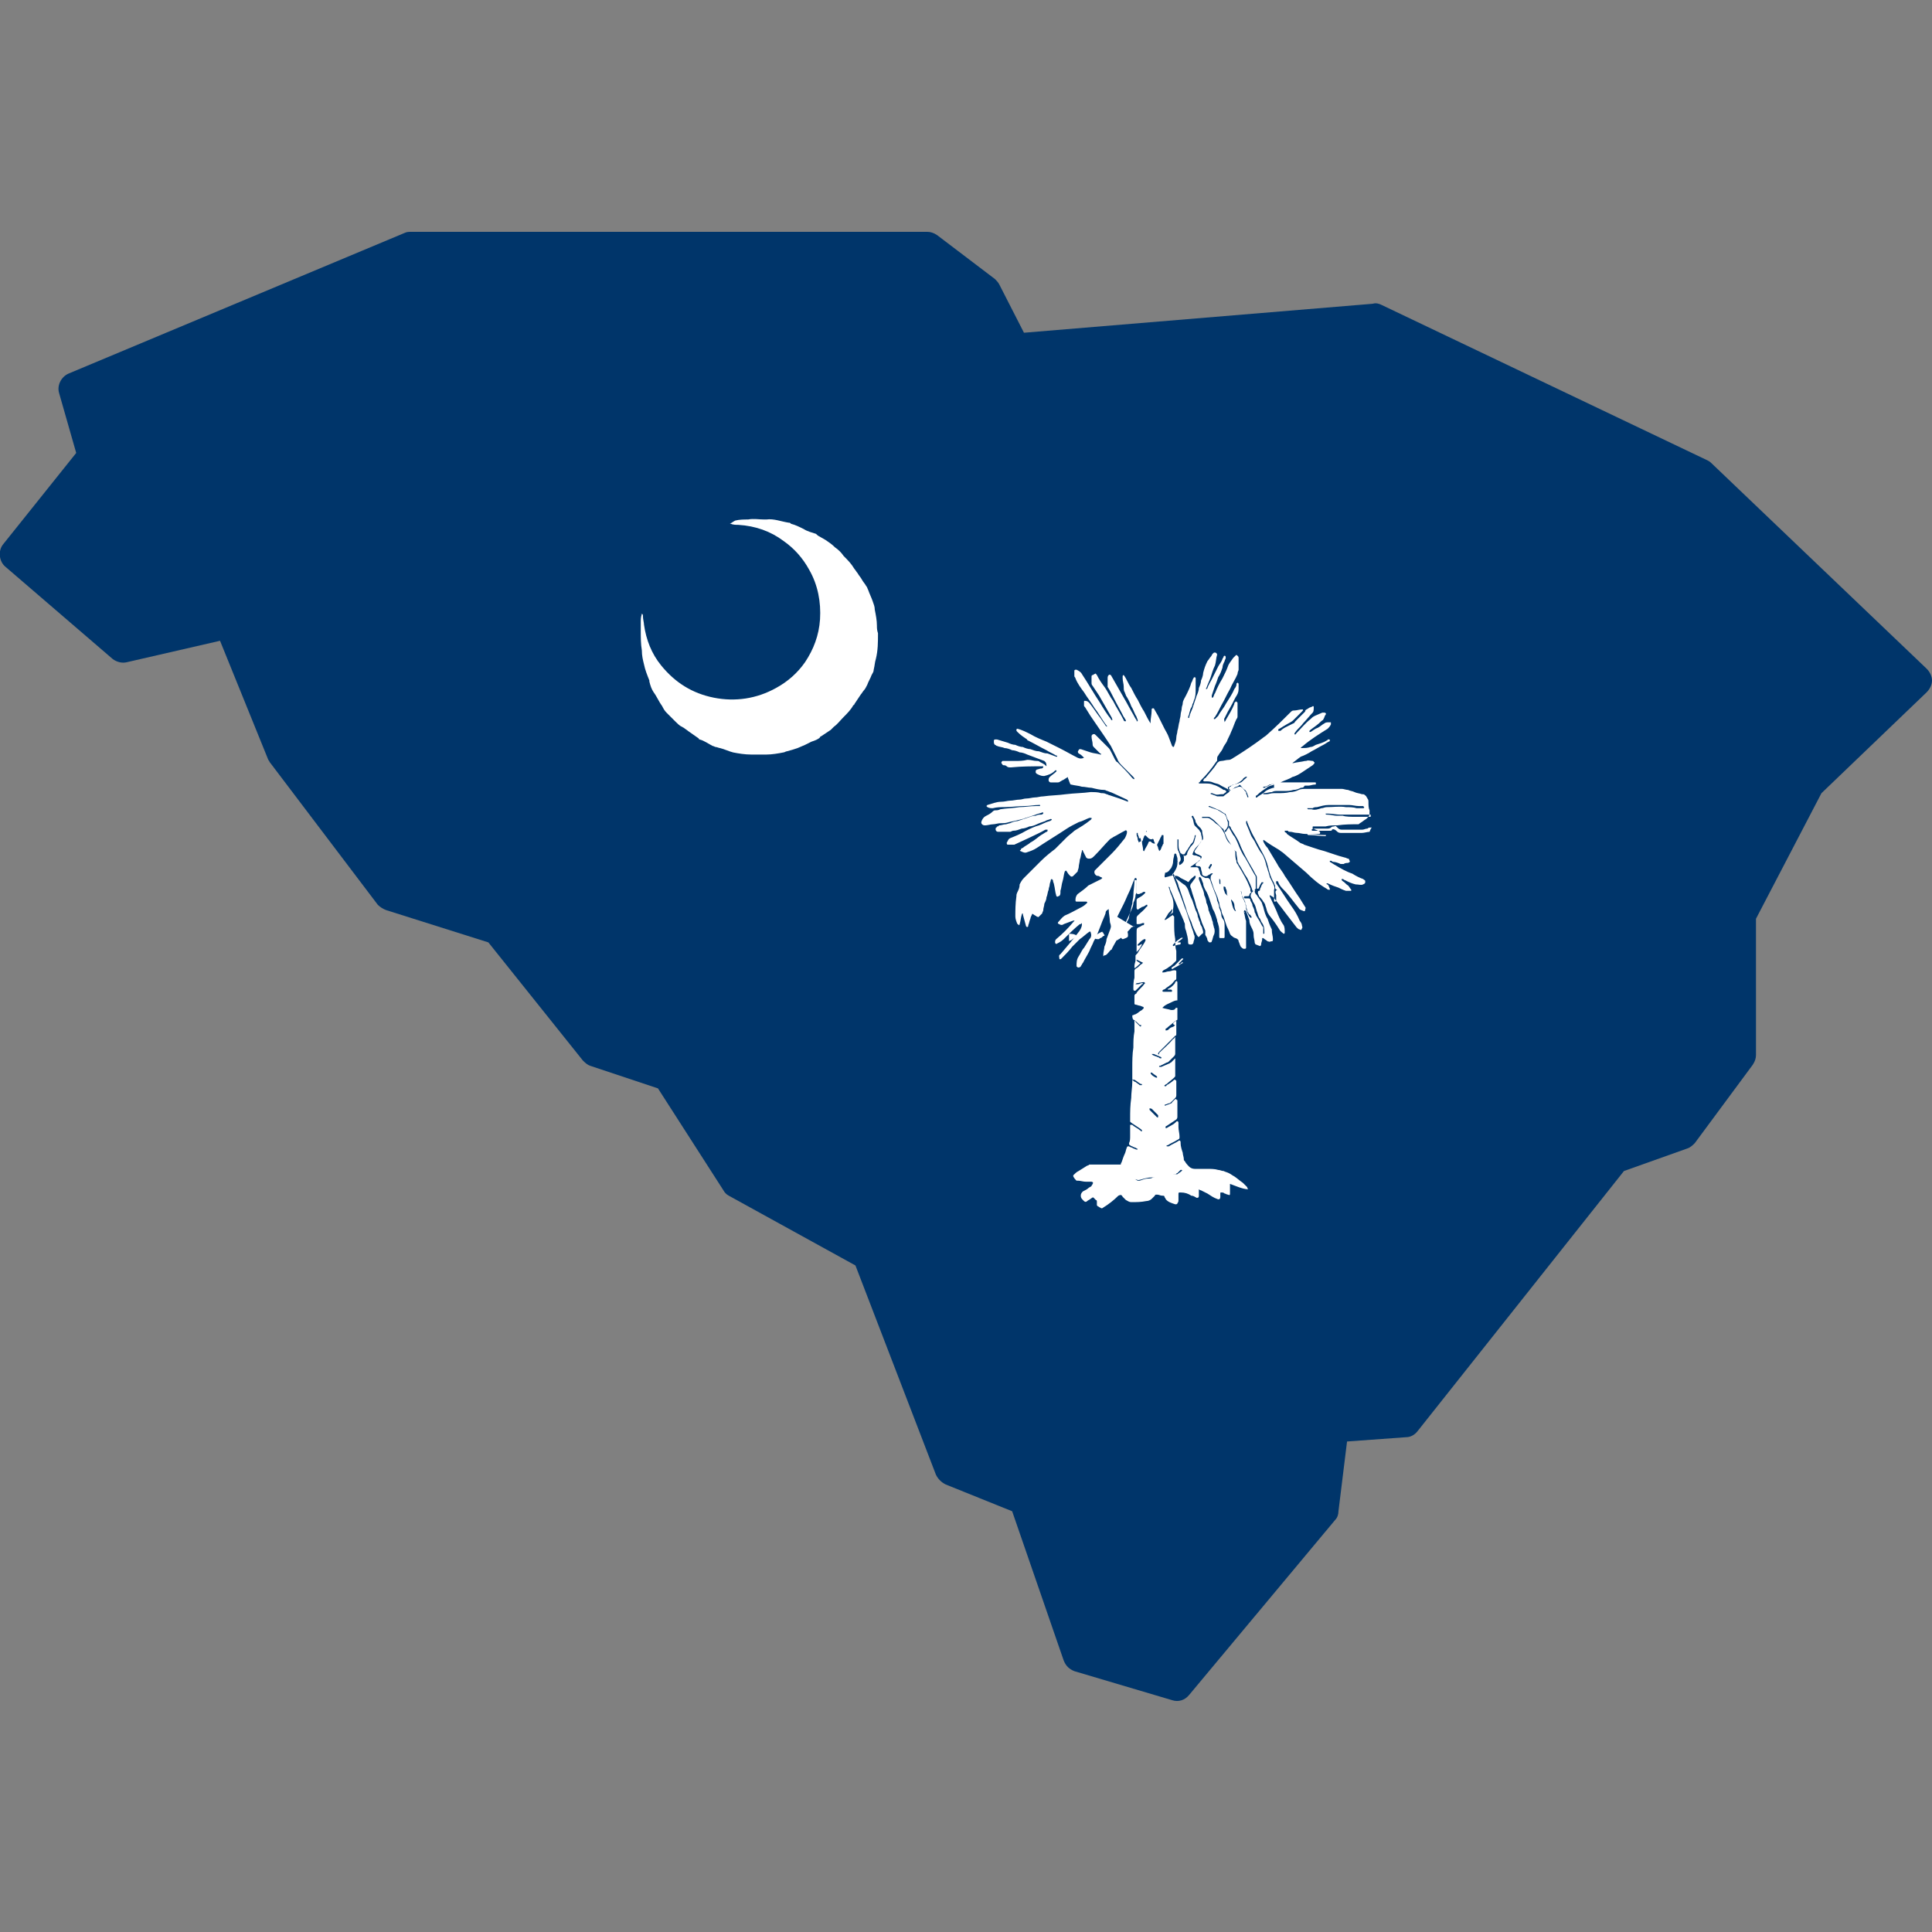
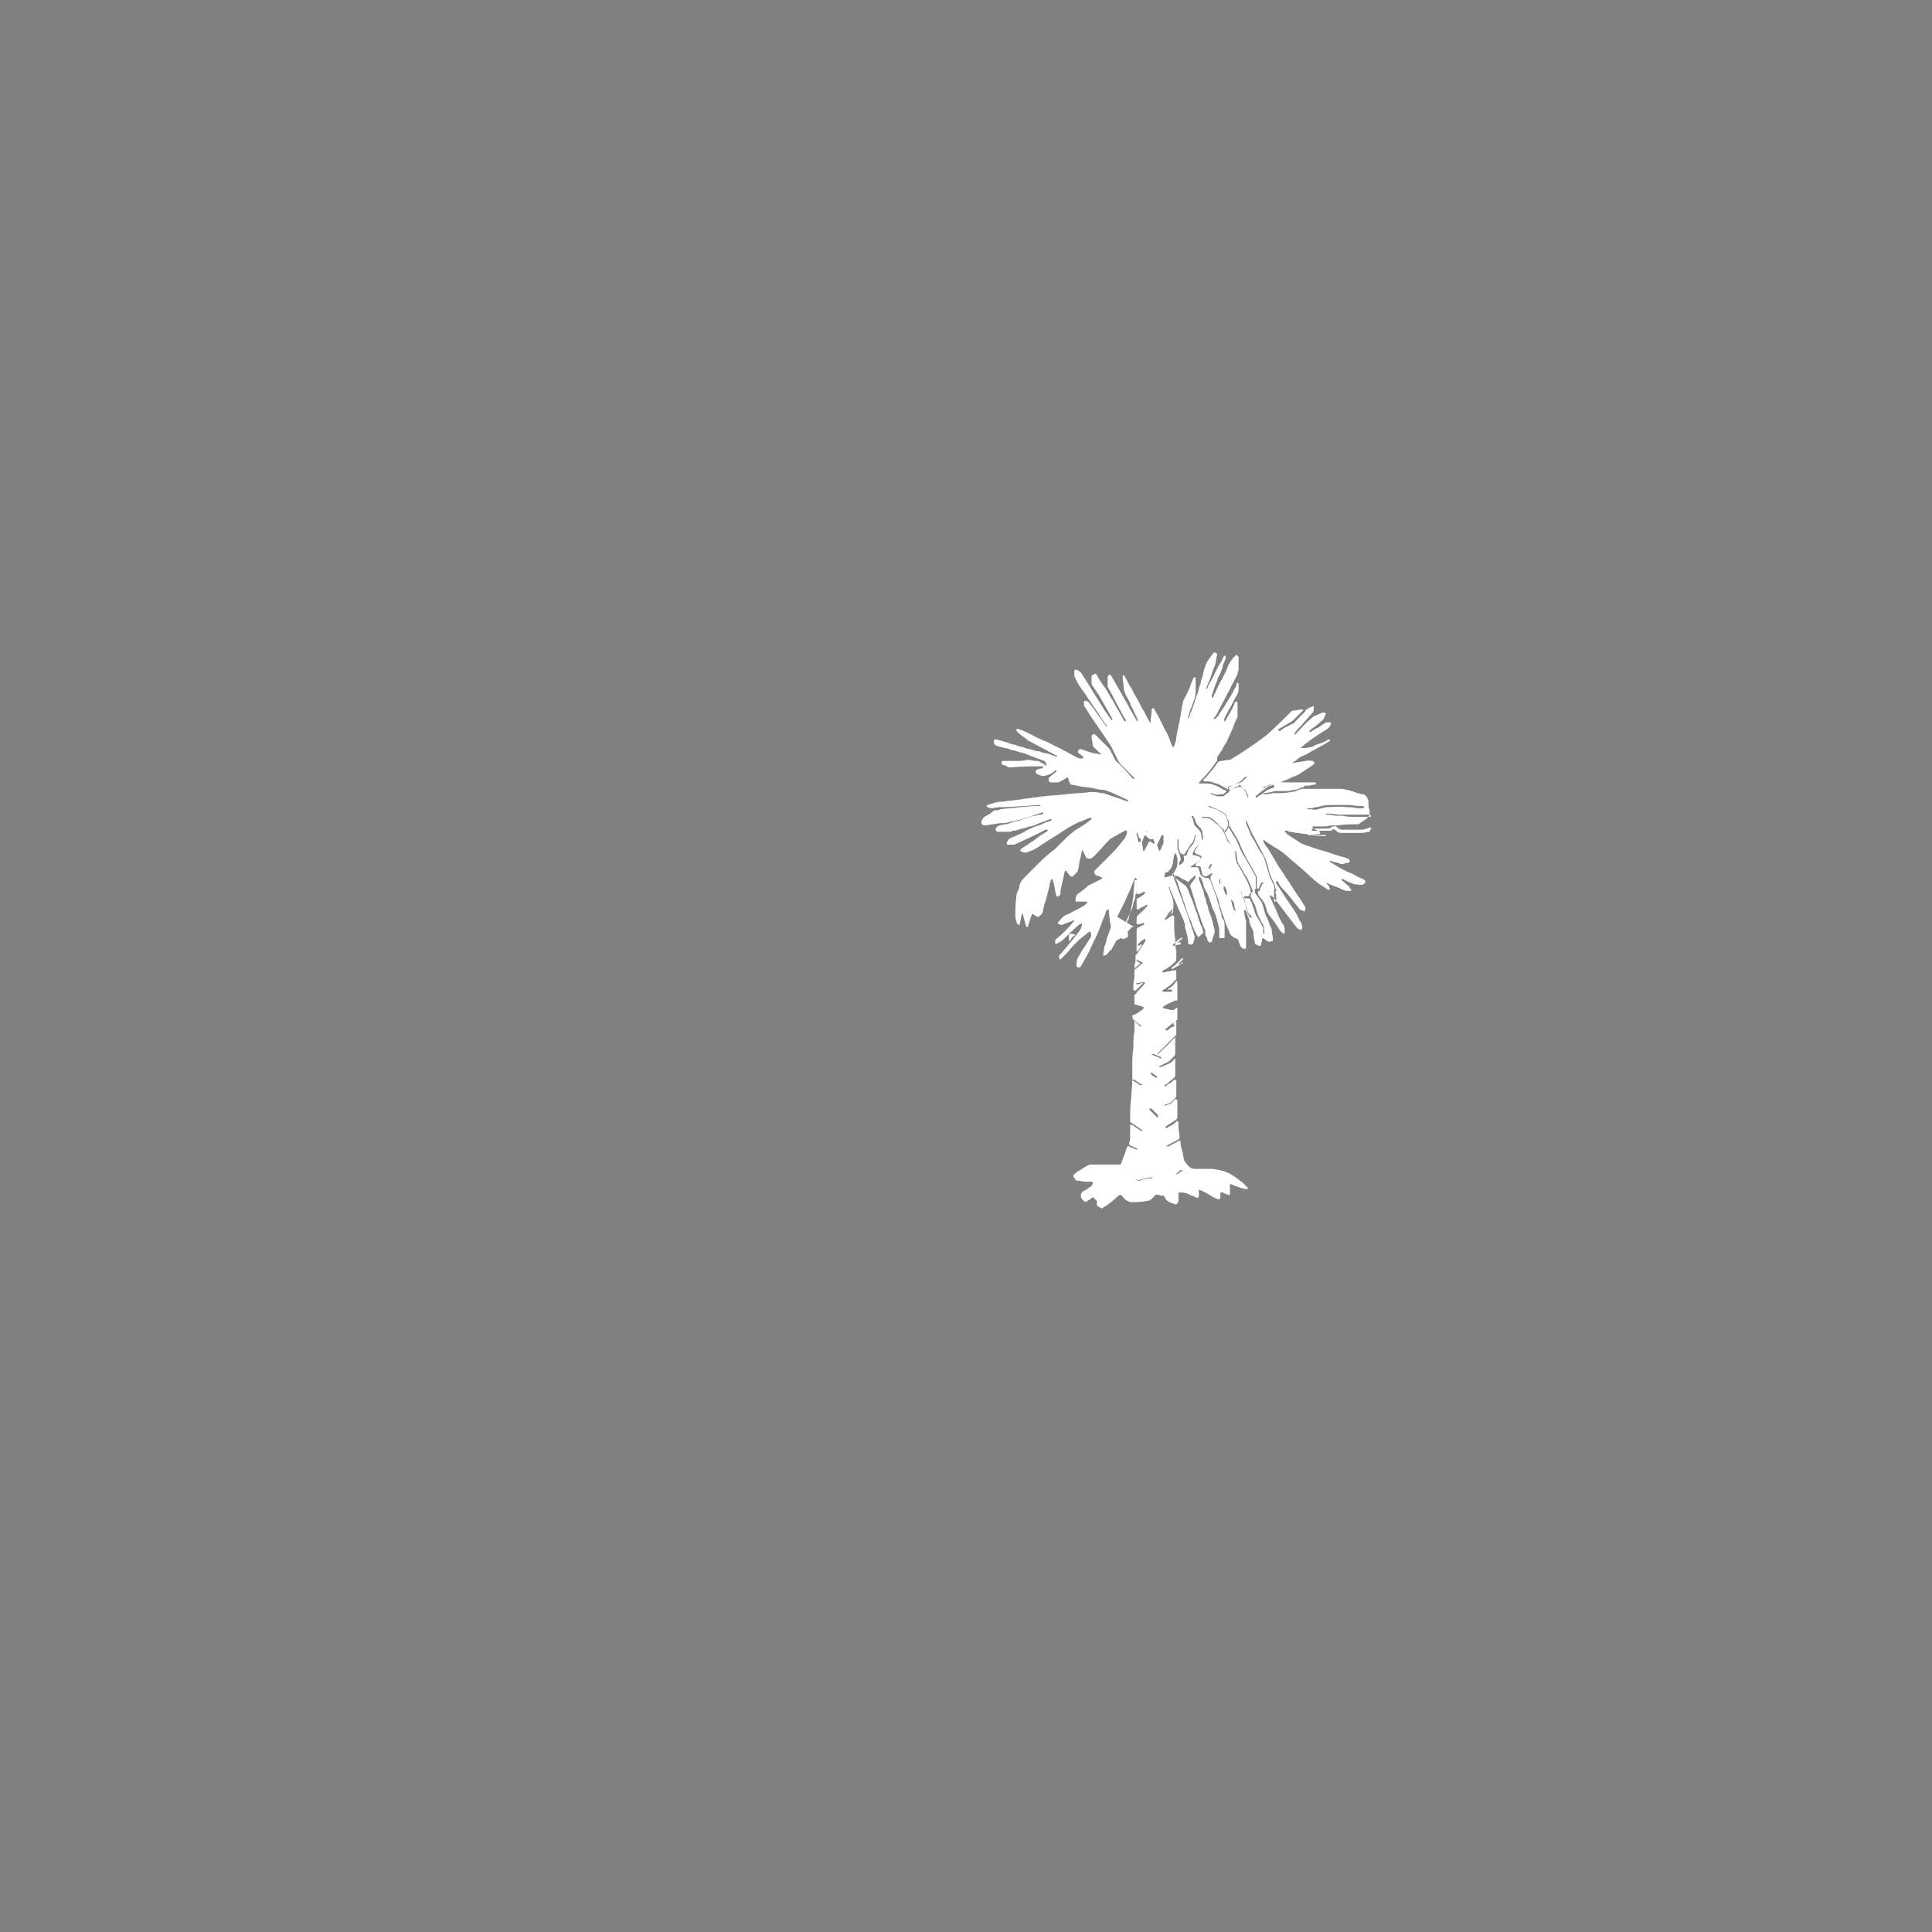
<svg xmlns="http://www.w3.org/2000/svg" id="Layer_1" x="0px" y="0px" viewBox="0 0 180 180" style="enable-background:new 0 0 180 180;" xml:space="preserve">
  <rect x="0" y="0" width="180" height="180" fill="#808080" stroke="none" />
  <style type="text/css">	.st0{fill-rule:evenodd;clip-rule:evenodd;fill:#00356A;}	.st1{fill:#FFFFFF;}</style>
  <g>
-     <path class="st0" d="M38.3,21.6c-0.2,0-0.4,0-0.6,0.1L6.4,34.8c-0.7,0.3-1.1,1.1-0.9,1.8l1.6,5.6l-6.8,8.5  c-0.5,0.6-0.4,1.6,0.2,2.1l10,8.6c0.4,0.3,0.9,0.4,1.3,0.3l8.7-2l4.5,11.1c0.1,0.1,0.1,0.2,0.2,0.3l10,13.2  c0.2,0.2,0.5,0.4,0.8,0.5l9.5,3l8.8,11c0.2,0.2,0.4,0.4,0.7,0.5l6.3,2.1l6.1,9.5c0.1,0.2,0.3,0.4,0.5,0.5l11.8,6.5l7.5,19.5  c0.2,0.4,0.5,0.7,0.9,0.9l6.2,2.5l4.8,13.9c0.2,0.5,0.5,0.8,1,1l9.1,2.7c0.6,0.2,1.2,0,1.6-0.5l13.6-16.3c0.2-0.2,0.3-0.5,0.3-0.8  l0.8-6.5l5.5-0.4c0.4,0,0.8-0.2,1.1-0.6l19.2-24.2l5.9-2.1c0.3-0.1,0.5-0.3,0.7-0.5l5.4-7.3c0.2-0.3,0.3-0.6,0.3-0.9V85.6l6.1-11.7  l9.8-9.4c0.3-0.3,0.5-0.7,0.5-1.1c0-0.4-0.2-0.8-0.5-1.1l-20-19.1c-0.1-0.1-0.2-0.2-0.4-0.3l-30.4-14.5c-0.2-0.1-0.5-0.2-0.8-0.1  L95.4,31l-2.3-4.5c-0.1-0.2-0.3-0.4-0.4-0.5l-5.4-4.1c-0.3-0.2-0.6-0.3-0.9-0.3L38.3,21.6z" />
    <g id="Artwork_7_00000067924962703412442760000012419401379690663585_">
      <g>
        <g>
          <g>
            <path class="st1" d="M105.7,86.3c-0.1,0-0.2,0.1-0.3,0.1c-0.1,0.2-0.3,0.3-0.4,0.5c-0.2,0.2-0.4,0.4-0.6,0.5      c-0.1,0.1-0.2,0.1-0.3,0.2c0,0-0.1,0-0.1,0c0,0,0-0.1,0-0.1c0-0.1,0.1-0.1,0.1-0.2c0.2-0.4,0.5-0.8,0.7-1.2      c0.2-0.4,0.4-0.9,0.6-1.3c0.1-0.2,0.2-0.5,0.2-0.7c0.1-0.2,0.2-0.5,0.2-0.7c0-0.1,0.1-0.2,0.1-0.3c0-0.4,0-0.7,0-1.1      c0-0.1,0-0.2-0.1-0.2c-0.1,0-0.1,0.1-0.1,0.1c-0.2,0.4-0.3,0.8-0.5,1.2c-0.2,0.4-0.3,0.7-0.5,1.1c-0.2,0.4-0.4,0.8-0.6,1.2      c-0.1,0.2-0.2,0.5-0.3,0.7c-0.1,0.1-0.1,0.2-0.1,0.3c0,0.1-0.1,0.1-0.2,0c0,0,0,0,0-0.1c0-0.2-0.1-0.3-0.1-0.5      c0-0.3-0.1-0.7-0.1-1c0,0,0,0,0-0.1c-0.2,0.1-0.3,0.2-0.3,0.4c-0.1,0.3-0.3,0.7-0.4,1c-0.2,0.5-0.4,1.1-0.7,1.6      c-0.1,0.3-0.3,0.6-0.4,0.9c-0.2,0.4-0.4,0.7-0.6,1.1c-0.1,0.1-0.1,0.2-0.2,0.3c0,0.1-0.1,0.1-0.1,0.1c-0.1,0.1-0.3,0-0.3-0.1      c0-0.3,0-0.6,0.2-0.9c0.2-0.3,0.3-0.6,0.5-0.8c0.2-0.3,0.3-0.5,0.5-0.8c0.2-0.2,0.2-0.4,0.1-0.7c0,0,0,0,0,0c0,0,0,0-0.1,0      c-0.3,0.2-0.6,0.5-0.9,0.7c-0.2,0.2-0.5,0.5-0.7,0.7c-0.3,0.4-0.7,0.8-1,1.1c-0.1,0.1-0.2,0.1-0.2,0c0-0.1-0.1-0.3,0.1-0.4      c0.6-0.7,1.2-1.4,1.8-2.2c0-0.1,0.1-0.1,0.1-0.2c0.1-0.2,0.1-0.3,0.1-0.5c-0.1,0.1-0.1,0.1-0.2,0.1c-0.5,0.4-1,0.9-1.5,1.4      c-0.2,0.2-0.4,0.3-0.6,0.4c-0.1,0.1-0.2,0-0.2-0.1c0-0.1,0-0.2,0.1-0.3c0.6-0.5,1.1-1,1.6-1.6c0,0,0.1-0.1,0.1-0.1      c0-0.1-0.1,0-0.2,0c-0.3,0.1-0.5,0.2-0.8,0.3c-0.1,0.1-0.3,0.1-0.4,0c-0.1,0-0.2-0.1-0.1-0.2c0.2-0.2,0.3-0.4,0.6-0.6      c0.5-0.2,1-0.5,1.4-0.7c0.2-0.1,0.4-0.2,0.6-0.4c0,0,0,0,0.1-0.1c0-0.1-0.1-0.1-0.1-0.1c-0.2,0-0.4,0-0.6,0c-0.1,0-0.1,0-0.2,0      c-0.2,0-0.2,0-0.2-0.2c0-0.2,0.1-0.4,0.2-0.5c0.4-0.3,0.7-0.5,1-0.8c0.2-0.1,0.4-0.2,0.6-0.3c0.2-0.1,0.4-0.2,0.6-0.3      c0,0,0,0,0.1-0.1c-0.1-0.1-0.2-0.1-0.2-0.1c-0.1-0.1-0.2-0.1-0.3-0.1c-0.2-0.1-0.3-0.3-0.2-0.5c0.1-0.1,0.1-0.1,0.2-0.2      c0.5-0.5,0.9-0.9,1.4-1.4c0.4-0.4,0.8-0.9,1.2-1.4c0.1-0.2,0.2-0.4,0.2-0.6c0-0.1-0.1-0.2-0.2-0.1c-0.4,0.2-0.7,0.4-1.1,0.6      c-0.1,0.1-0.2,0.1-0.3,0.2c-0.5,0.5-0.9,1-1.4,1.5c-0.2,0.2-0.3,0.3-0.5,0.3c-0.1,0-0.2,0-0.3-0.1c-0.1-0.2-0.2-0.4-0.3-0.6      c0,0,0-0.1-0.1-0.1c0,0,0,0.1,0,0.1c-0.1,0.3-0.1,0.6-0.2,0.8c0,0.2-0.1,0.5-0.1,0.7c0,0.1-0.1,0.3-0.1,0.4      c0,0-0.1,0.1-0.1,0.1c-0.1,0.1-0.2,0.2-0.3,0.3c-0.1,0.1-0.2,0.1-0.3,0c-0.1-0.1-0.2-0.2-0.3-0.4c0,0-0.1-0.1-0.1-0.1      c0,0-0.1,0.1-0.1,0.1c-0.1,0.3-0.1,0.6-0.2,0.9c-0.1,0.3-0.1,0.6-0.2,0.9c0,0.1,0,0.1,0,0.2c0,0.2-0.1,0.3-0.2,0.3      c-0.1,0.1-0.2,0-0.2-0.1c-0.1-0.3-0.1-0.6-0.2-1c0-0.1-0.1-0.2-0.1-0.4c0,0-0.1-0.1-0.1-0.1c0,0-0.1,0-0.1,0.1      c0,0.1-0.1,0.3-0.1,0.4c0,0.2-0.1,0.3-0.1,0.5c-0.1,0.2-0.1,0.5-0.2,0.7c0,0.2-0.1,0.4-0.2,0.6c0,0.2-0.1,0.4-0.1,0.6      c0,0.1-0.1,0.2-0.1,0.3c-0.1,0.1-0.2,0.2-0.3,0.3c-0.1,0.1-0.1,0-0.2,0c-0.1-0.1-0.2-0.1-0.3-0.2c0,0-0.1,0-0.1-0.1      c-0.1,0.2-0.2,0.4-0.2,0.5c-0.1,0.2-0.1,0.4-0.2,0.6c0,0,0,0.1,0,0.1c-0.1,0.1-0.1,0.1-0.2,0c-0.1-0.4-0.2-0.7-0.3-1.1      c0,0,0-0.1,0-0.1c-0.1,0-0.1,0.1-0.1,0.1c-0.1,0.3-0.1,0.6-0.2,0.9c0,0,0,0.1-0.1,0.1c0-0.1-0.1-0.1-0.1-0.1      c-0.1-0.2-0.2-0.5-0.2-0.7c0-0.6,0-1.2,0.1-1.9c0-0.1,0-0.2,0.1-0.4c0.1-0.2,0.2-0.4,0.2-0.7c0.1-0.2,0.2-0.4,0.4-0.6      c0.5-0.5,1.1-1.1,1.6-1.6c0.4-0.4,0.9-0.8,1.3-1.1c0.1-0.1,0.3-0.3,0.4-0.4c0.2-0.2,0.5-0.5,0.7-0.7c0.2-0.2,0.5-0.4,0.7-0.6      c0.5-0.3,1-0.6,1.5-1c0,0,0,0,0.1-0.1c0,0,0-0.1,0-0.1c0,0,0,0-0.1,0c0,0-0.1,0-0.1,0c-0.3,0.1-0.6,0.3-1,0.4      c-0.4,0.2-0.8,0.4-1.1,0.6c-0.9,0.6-1.9,1.2-2.8,1.8c-0.3,0.2-0.6,0.3-0.9,0.4c-0.2,0.1-0.4,0-0.6-0.1c-0.1,0-0.1-0.1,0-0.1      c0-0.1,0.1-0.2,0.2-0.2c0.2-0.2,0.5-0.3,0.7-0.5c0.4-0.2,0.7-0.5,1-0.7c0.2-0.1,0.3-0.2,0.5-0.3c0,0,0.1,0,0.1-0.1      c0,0,0-0.1,0-0.1c0,0,0,0-0.1,0c0,0-0.1,0-0.1,0c-0.5,0.3-1,0.5-1.6,0.8c-0.4,0.2-0.9,0.4-1.3,0.6c0,0-0.1,0-0.1,0      c-0.2,0-0.3,0-0.5,0c-0.1,0-0.1-0.1-0.1-0.2c0.1-0.1,0.1-0.3,0.3-0.4c0.5-0.2,1-0.4,1.5-0.7c0.4-0.2,0.8-0.4,1.2-0.5      c0.3-0.1,0.6-0.3,1-0.4c0.1,0,0.1-0.1,0.2-0.1c0-0.1-0.1-0.1-0.1-0.1c-0.2,0.1-0.4,0.1-0.5,0.2c-0.3,0.1-0.6,0.2-0.8,0.3      c-0.2,0.1-0.5,0.2-0.7,0.2c-0.2,0.1-0.5,0.2-0.7,0.2c-0.3,0.1-0.5,0.2-0.8,0.2c-0.1,0-0.2,0.1-0.3,0.1c-0.4,0-0.7,0-1.1,0      c-0.2,0-0.3-0.2-0.2-0.4c0,0,0.1,0,0.1-0.1c0.1,0,0.1,0,0.2-0.1c0.2,0,0.4-0.1,0.6-0.1c0.1,0,0.3-0.1,0.4-0.1      c0.2-0.1,0.5-0.2,0.7-0.2c0.3-0.1,0.6-0.2,0.9-0.3c0.3-0.1,0.5-0.2,0.8-0.2c0.2-0.1,0.3-0.1,0.5-0.1c0.1,0,0.2-0.1,0.2-0.1      c0,0,0-0.1,0-0.1c0,0,0,0-0.1,0c-0.2,0.1-0.4,0.1-0.6,0.2c-0.3,0.1-0.6,0.2-0.9,0.3c-0.1,0-0.2,0.1-0.3,0.1      c-0.4,0.1-0.8,0.2-1.3,0.3c-0.3,0.1-0.5,0.1-0.8,0.1c-0.2,0-0.5,0.1-0.7,0.1c-0.2,0-0.5,0.1-0.7,0.1c-0.1,0-0.2,0-0.3-0.1      c-0.1-0.1-0.1-0.2,0-0.4c0.1-0.2,0.2-0.3,0.4-0.4c0.2-0.1,0.4-0.2,0.6-0.4c0,0,0.1-0.1,0.2-0.1c0.2,0,0.3,0,0.5-0.1      c0.6-0.1,1.2-0.1,1.8-0.2c0.5,0,1-0.1,1.5-0.1c0.1,0,0.2,0,0.3,0c0,0,0.1,0,0.1,0c0,0,0,0,0-0.1c0,0,0,0,0,0c0,0-0.1,0-0.1,0      c-0.4,0-0.9,0.1-1.3,0.1c-0.6,0-1.3,0.1-1.9,0.1c-0.4,0-0.7,0-1.1,0.1c-0.2,0-0.3,0-0.5-0.1c0,0-0.1-0.1-0.1-0.1      c0,0,0.1-0.1,0.1-0.1c0.4-0.1,0.8-0.3,1.3-0.3c0.3,0,0.6-0.1,0.8-0.1c0.3,0,0.6-0.1,0.9-0.1c0.2,0,0.4-0.1,0.6-0.1      c0.3,0,0.6-0.1,0.8-0.1c0.3,0,0.5-0.1,0.8-0.1c0.7-0.1,1.4-0.1,2.1-0.2c0.8-0.1,1.6-0.1,2.3-0.2c0.4,0,0.7,0,1,0.1      c0.2,0,0.3,0,0.5,0.1c0.1,0,0.2,0.1,0.3,0.1c0.3,0.1,0.6,0.2,0.9,0.3c0.3,0.1,0.5,0.2,0.8,0.3c0-0.1,0-0.1,0-0.1      c0,0-0.1-0.1-0.1-0.1c-0.4-0.2-0.9-0.4-1.3-0.6c-0.2-0.1-0.3-0.1-0.5-0.2c-0.1,0-0.2-0.1-0.3-0.1c-0.4,0-0.8-0.1-1.2-0.2      c-0.3,0-0.6-0.1-0.9-0.1c-0.3-0.1-0.6-0.1-1-0.2c-0.1,0-0.1-0.1-0.1-0.1c-0.1-0.2-0.1-0.3-0.2-0.5c0,0,0,0,0-0.1      c-0.2,0.1-0.3,0.2-0.5,0.3c-0.1,0-0.1,0.1-0.2,0.1c-0.1,0.1-0.2,0.1-0.3,0.1c-0.2,0-0.4,0-0.6,0c-0.1,0-0.2-0.1-0.2-0.2      c0-0.1,0-0.2,0.1-0.3c0.2-0.2,0.4-0.3,0.6-0.5c0,0,0,0,0,0c0,0,0.1-0.1,0-0.1c0-0.1-0.1,0-0.1,0c-0.3,0.3-0.6,0.4-1,0.5      c0,0-0.1,0-0.1,0c-0.2,0-0.4-0.1-0.6-0.2c0,0-0.1-0.1-0.1-0.1c0-0.1,0-0.2,0-0.2c0,0,0.1-0.1,0.1-0.1c0.1,0,0.3-0.1,0.4-0.1      c0.1,0,0.1,0,0.2-0.1c0,0,0,0,0-0.1c0,0,0,0,0,0c0,0-0.1,0-0.1,0c-1,0-1.9,0-2.9,0.1c-0.2,0-0.3,0-0.4-0.1      c-0.1-0.1-0.2-0.1-0.3-0.1c-0.1,0-0.1-0.1-0.2-0.2c0-0.1,0-0.1,0.1-0.2c0.1,0,0.2,0,0.3,0c0.3,0,0.6,0,0.9,0      c0.4,0,0.7,0,1.1-0.1c0,0,0,0,0.1,0c0.3,0,0.5,0.1,0.8,0.1c0.1,0,0.2,0,0.3,0.1c0.2,0.1,0.4,0.2,0.5,0.3c0,0,0.1,0.1,0.1,0.1      c0,0,0,0,0,0c0-0.1,0-0.3-0.1-0.4c0,0-0.1-0.1-0.1-0.1c-0.3-0.1-0.5-0.2-0.8-0.3c-0.3-0.1-0.5-0.2-0.8-0.3      c-0.2-0.1-0.5-0.2-0.7-0.2c-0.2-0.1-0.5-0.2-0.7-0.2c-0.2-0.1-0.5-0.2-0.7-0.2c-0.2-0.1-0.5-0.1-0.7-0.2      c-0.1,0-0.1-0.1-0.2-0.1c-0.1-0.1-0.1-0.2-0.1-0.3c0-0.1,0-0.2,0.1-0.2c0.1,0,0.1,0,0.2,0c0.3,0.1,0.7,0.2,1,0.3      c0.2,0.1,0.5,0.2,0.7,0.2c0.2,0.1,0.5,0.2,0.7,0.2c0.2,0.1,0.5,0.2,0.7,0.2c0.3,0.1,0.5,0.2,0.8,0.2c0.3,0.1,0.5,0.2,0.8,0.2      c0.3,0.1,0.5,0.2,0.8,0.3c0,0,0,0,0,0c0.1,0,0.1,0,0.1,0c0-0.1,0-0.1-0.1-0.1c-0.3-0.2-0.6-0.3-0.9-0.5      c-0.6-0.3-1.1-0.6-1.7-0.9c0,0-0.1,0-0.1-0.1c-0.3-0.2-0.6-0.4-0.9-0.7c-0.1-0.1-0.1-0.1-0.1-0.2c0-0.1,0.1-0.1,0.1-0.1      c0.4,0.1,0.8,0.3,1.2,0.5c0.5,0.3,1,0.5,1.5,0.7c0.4,0.2,0.8,0.4,1.2,0.6c0.6,0.3,1.1,0.6,1.7,0.9c0.2,0.1,0.4,0.1,0.6,0      c-0.1-0.1-0.1-0.1-0.1-0.1c-0.1-0.1-0.2-0.2-0.4-0.3c-0.1-0.1-0.1-0.2,0-0.3c0-0.1,0.1-0.1,0.2-0.1c0.3,0.1,0.6,0.2,0.9,0.3      c0.3,0.1,0.6,0.1,0.9,0.2c0,0,0,0,0.1,0c0-0.1-0.1-0.1-0.1-0.1c-0.2-0.2-0.4-0.4-0.6-0.6c-0.1-0.1-0.1-0.2-0.1-0.3      c0-0.2-0.1-0.4-0.1-0.7c0-0.1,0.1-0.2,0.2-0.2c0.1,0,0.1,0,0.2,0.1c0.4,0.4,0.8,0.8,1.2,1.2c0.1,0.1,0.2,0.3,0.3,0.5      c0.1,0.2,0.2,0.4,0.3,0.6c0.1,0.1,0.1,0.2,0.2,0.2c0.5,0.5,1,1,1.4,1.5c0,0,0.1,0.1,0.2,0.1c0,0,0-0.1-0.1-0.2      c-0.3-0.3-0.7-0.7-1-1c-0.2-0.2-0.4-0.4-0.5-0.7c-0.2-0.4-0.4-0.8-0.6-1.2c-0.2-0.3-0.4-0.6-0.6-0.9c-0.4-0.6-0.9-1.3-1.3-1.9      c-0.2-0.3-0.3-0.5-0.5-0.8c-0.1-0.1-0.1-0.1-0.1-0.2c0-0.1,0-0.2,0-0.3c0-0.1,0-0.1,0.1-0.1c0.2,0,0.3,0.1,0.4,0.2      c0.4,0.5,0.7,1,1.1,1.5c0.1,0.2,0.3,0.4,0.4,0.6c0,0,0.1,0.1,0.1,0.1c0.1,0,0-0.1,0-0.1c-0.4-0.5-0.7-1.1-1.1-1.6      c-0.3-0.5-0.7-1-1-1.5c-0.3-0.4-0.6-0.8-0.8-1.3c0-0.1-0.1-0.1-0.1-0.2c0,0,0-0.1,0-0.1c0-0.1,0-0.3,0-0.4      c0-0.1,0.1-0.1,0.2-0.1c0.2,0.1,0.4,0.2,0.5,0.4c0.6,0.9,1.1,1.8,1.7,2.7c0.3,0.5,0.6,1,1,1.5c0,0.1,0.1,0.1,0.1,0.1      c0.1,0,0-0.1,0-0.2c-0.4-0.7-0.8-1.4-1.2-2.1c-0.2-0.3-0.4-0.6-0.6-0.9c-0.1-0.1-0.1-0.2-0.1-0.3c0-0.2,0-0.3,0-0.5      c0-0.1,0-0.2,0.1-0.2c0.1,0,0.1-0.1,0.2-0.1c0.1-0.1,0.1,0,0.2,0.1c0.2,0.4,0.4,0.7,0.7,1.1c0.3,0.4,0.5,0.9,0.8,1.3      c0.3,0.6,0.7,1.2,1,1.8c0,0.1,0.1,0.1,0.1,0.1c0,0,0.1,0,0.1,0c0,0,0-0.1,0-0.1c-0.1-0.1-0.1-0.2-0.2-0.3      c-0.3-0.6-0.6-1.1-0.9-1.7c-0.2-0.4-0.4-0.8-0.6-1.1c0,0,0-0.1,0-0.2c0-0.2,0-0.4,0-0.6c0-0.1,0-0.2,0.1-0.3      c0.1-0.1,0.1,0,0.2,0c0.4,0.7,0.8,1.4,1.2,2.1c0.3,0.5,0.6,1.1,0.9,1.6c0.1,0.2,0.2,0.4,0.3,0.5c0,0,0,0.1,0,0.1      c0,0,0.1,0,0.1,0c0,0,0-0.1,0-0.1c0-0.1-0.1-0.2-0.1-0.3c-0.2-0.3-0.3-0.7-0.5-1c-0.1-0.3-0.3-0.7-0.5-1c0-0.1-0.1-0.2-0.1-0.3      c-0.1-0.1-0.1-0.3-0.1-0.5c0-0.3-0.1-0.5-0.1-0.8c0-0.1,0-0.1,0-0.2c0,0,0-0.1,0.1-0.1c0.3,0.4,0.4,0.8,0.7,1.2      c0.2,0.4,0.4,0.8,0.6,1.1c0.2,0.4,0.4,0.8,0.6,1.1c0.2,0.4,0.4,0.8,0.6,1.1c0,0,0,0,0,0c0,0,0-0.1,0-0.1c0-0.4,0.1-0.7,0.1-1.1      c0,0,0-0.1,0-0.1c0,0,0-0.1,0.1-0.1c0,0,0.1,0,0.1,0c0.1,0.2,0.3,0.5,0.4,0.7c0.2,0.4,0.4,0.8,0.6,1.2c0.1,0.2,0.3,0.5,0.4,0.8      c0.1,0.3,0.2,0.5,0.3,0.8c0,0,0.1,0.1,0.1,0.1c0,0,0.1,0,0.1-0.1c0.1-0.3,0.2-0.5,0.2-0.8c0-0.2,0.1-0.4,0.1-0.6      c0.1-0.3,0.1-0.6,0.2-0.9c0-0.2,0.1-0.4,0.1-0.6c0-0.2,0.1-0.4,0.1-0.6c0-0.2,0.1-0.3,0.1-0.5c0-0.2,0.2-0.5,0.3-0.7      c0.2-0.4,0.4-0.8,0.5-1.2c0.1-0.1,0.1-0.3,0.2-0.4c0-0.1,0.1-0.1,0.1-0.1c0.1,0,0.1,0.1,0.1,0.1c0,0,0,0.1,0,0.1      c0,0.2,0,0.3,0,0.5c0,0.1,0,0.3,0,0.4c0,0.3,0,0.6-0.1,0.9c-0.1,0.2-0.1,0.4-0.2,0.5c0,0.2-0.1,0.3-0.2,0.5      c0,0.1-0.1,0.3-0.1,0.4c0,0.1-0.1,0.2-0.1,0.3c0,0.1,0,0.1,0,0.1c0.1,0,0.1,0,0.1-0.1c0.1-0.4,0.3-0.7,0.4-1.1      c0.1-0.3,0.2-0.6,0.3-0.9c0.1-0.2,0.2-0.5,0.2-0.7c0.1-0.2,0.2-0.5,0.2-0.7c0.1-0.2,0.2-0.5,0.2-0.7c0.1-0.4,0.2-0.7,0.4-1.1      c0.1-0.1,0.2-0.3,0.3-0.4c0.1-0.1,0.1-0.2,0.2-0.3c0.1-0.1,0.1-0.1,0.2-0.1c0.1,0,0.2,0.1,0.2,0.2c-0.1,0.3-0.1,0.7-0.2,1      c-0.2,0.4-0.3,0.8-0.4,1.1c-0.1,0.3-0.3,0.7-0.4,1c0,0-0.1,0.1,0,0.1c0.1,0,0.1-0.1,0.1-0.1c0.1-0.3,0.3-0.6,0.4-0.8      c0.2-0.4,0.4-0.8,0.6-1.2c0.1-0.2,0.3-0.4,0.4-0.7c0-0.1,0.1-0.1,0.1-0.2c0,0,0-0.1,0.1-0.1c0.1,0,0.1,0.1,0.1,0.2      c0,0.1-0.1,0.2-0.1,0.3c-0.1,0.2-0.2,0.4-0.2,0.6c-0.1,0.3-0.2,0.6-0.4,0.9c-0.1,0.3-0.2,0.6-0.3,0.8c-0.1,0.3-0.2,0.6-0.3,0.9      c0,0,0,0.1,0,0.1c0,0,0,0.1,0,0.1c0,0,0.1,0,0.1,0c0.1-0.1,0.1-0.3,0.2-0.4c0.2-0.5,0.4-0.9,0.7-1.4c0.2-0.4,0.4-0.8,0.5-1.1      c0.1-0.3,0.3-0.5,0.5-0.8c0.1-0.1,0.1-0.1,0.2-0.2c0.1-0.1,0.1-0.1,0.2,0c0.1,0.1,0.1,0.1,0.1,0.3c0,0.3,0,0.7,0,1      c0,0.1-0.1,0.2-0.1,0.4c-0.2,0.5-0.5,0.9-0.7,1.4c-0.3,0.5-0.5,1-0.8,1.5c-0.2,0.4-0.4,0.8-0.6,1.1c0,0-0.1,0.1-0.1,0.1      c0,0,0,0.1,0,0.1c0,0,0.1,0,0.1,0c0.1-0.1,0.2-0.2,0.3-0.3c0.2-0.4,0.5-0.7,0.7-1.1c0.3-0.5,0.6-0.9,0.8-1.4      c0.1-0.1,0.2-0.3,0.2-0.4c0,0,0-0.1,0-0.1c0,0,0.1-0.1,0.1-0.1c0,0,0.1,0.1,0.1,0.1c0,0.1,0,0.2,0,0.2c0,0.1,0,0.2,0,0.3      c0,0.3-0.1,0.5-0.3,0.8c-0.2,0.4-0.4,0.8-0.7,1.3c-0.1,0.2-0.2,0.4-0.3,0.6c-0.1,0.1,0,0.3,0,0.4c0,0,0,0,0,0      c0-0.1,0.1-0.1,0.1-0.2c0.3-0.5,0.6-1,0.8-1.5c0-0.1,0-0.1,0.1-0.2c0,0,0.1-0.1,0.1,0c0,0,0.1,0,0.1,0.1c0,0,0,0.1,0,0.1      c0,0.4,0,0.7,0,1.1c0,0.1,0,0.2-0.1,0.3c-0.2,0.4-0.3,0.8-0.5,1.2c-0.1,0.3-0.3,0.6-0.4,0.9c-0.1,0.2-0.3,0.4-0.4,0.7      c-0.1,0.2-0.3,0.4-0.4,0.6c-0.1,0.1-0.1,0.2-0.1,0.4c0,0.1,0,0.1-0.1,0.2c-0.4,0.6-0.9,1.2-1.4,1.7c-0.1,0.1-0.1,0.2-0.2,0.2      c0,0,0,0,0,0.1c0,0,0.1,0,0.1,0c0.1,0,0.2,0,0.4,0c0.3,0,0.6,0,0.8,0.1c0.4,0.1,0.7,0.3,1,0.5c0,0,0,0,0.1,0      c0.2,0.1,0.2,0.2,0,0.3c-0.1,0.1-0.1,0.1-0.2,0.1c0,0,0,0-0.1,0c-0.2,0-0.4,0.1-0.6,0c-0.1,0-0.2-0.1-0.3-0.1c0,0-0.1,0-0.1,0      c0,0.1,0,0.1,0.1,0.1c0.2,0.1,0.3,0.1,0.5,0.2c0,0,0.1,0,0.1,0c0.1,0,0.2,0,0.4,0c0.1,0,0.1,0,0.2-0.1c0.1-0.1,0.3-0.2,0.4-0.3      c0.1-0.1,0.1-0.1,0-0.2c-0.3-0.2-0.6-0.3-0.9-0.5c-0.2-0.1-0.4-0.1-0.6-0.2c-0.2-0.1-0.5-0.1-0.7-0.1c0,0,0,0-0.1,0      c-0.1,0-0.1-0.1-0.1-0.1c0.1-0.1,0.1-0.2,0.2-0.2c0.4-0.5,0.8-0.9,1.1-1.4c0.1-0.1,0.2-0.2,0.4-0.2c0.2,0,0.4-0.1,0.7-0.1      c0.2,0,0.4-0.2,0.6-0.3c0.8-0.5,1.7-1.1,2.5-1.7c0.1-0.1,0.3-0.2,0.4-0.3c0.8-0.7,1.6-1.5,2.3-2.2c0.1-0.1,0.2-0.1,0.3-0.1      c0.2,0,0.5-0.1,0.7-0.1c0,0,0.1,0,0.1,0c0,0.1,0,0.1-0.1,0.2c-0.3,0.3-0.5,0.5-0.8,0.8c-0.2,0.2-0.5,0.3-0.8,0.5      c-0.2,0.1-0.3,0.2-0.5,0.3c0,0-0.1,0-0.1,0.1c0,0,0,0.1,0,0.1c0,0,0.1,0,0.1,0c0,0,0,0,0.1,0c0.2-0.2,0.4-0.3,0.6-0.4      c0.2-0.1,0.4-0.2,0.6-0.3c0.1,0,0.1-0.1,0.2-0.2c0.3-0.3,0.5-0.5,0.8-0.8c0,0,0.1-0.1,0.1-0.1c0-0.2,0.2-0.2,0.3-0.3      c0.1-0.1,0.3-0.1,0.4-0.2c0.1,0,0.1,0,0.1,0.1c0,0.2,0,0.4-0.1,0.5c-0.3,0.3-0.6,0.7-0.9,1c-0.2,0.3-0.5,0.5-0.7,0.8      c0,0-0.1,0.1-0.1,0.2c0.1,0.1,0.1,0,0.2-0.1c0.4-0.4,0.8-0.9,1.3-1.3c0.1-0.1,0.2-0.2,0.4-0.3c0.2-0.1,0.5-0.2,0.7-0.3      c0.1,0,0.1,0,0.2,0c0.1,0,0.2,0.1,0.1,0.2c-0.1,0.1-0.1,0.3-0.2,0.4c0,0.1-0.1,0.1-0.2,0.2c-0.3,0.3-0.6,0.5-1,0.8      c0,0-0.1,0.1-0.1,0.1c0,0,0,0.1,0,0.1c0,0,0.1,0,0.1,0c0.2-0.1,0.4-0.3,0.7-0.4c0.2-0.1,0.4-0.3,0.6-0.4      c0.1-0.1,0.3-0.1,0.4-0.1c0.1,0,0.1,0,0.2,0c0,0,0,0.1,0,0.2c-0.1,0.2-0.2,0.3-0.3,0.4c-0.8,0.5-1.6,1-2.3,1.6      c-0.1,0.1-0.2,0.1-0.2,0.2c0,0,0.1,0,0.1,0c0.3,0,0.5,0,0.8-0.1c0.2,0,0.3-0.1,0.5-0.2c0.3-0.1,0.7-0.2,1-0.4      c0,0,0.1,0,0.1-0.1c0,0,0.1,0,0.1,0c0.1,0,0.1,0,0.1,0.1c0,0,0,0.1-0.1,0.1c-0.2,0.1-0.3,0.2-0.5,0.3c-0.4,0.2-0.7,0.4-1.1,0.6      c-0.3,0.2-0.7,0.4-1,0.5c-0.3,0.2-0.5,0.4-0.8,0.6c0,0,0,0,0,0c0,0,0.1,0,0.1,0c0.4-0.1,0.7-0.1,1.1-0.2c0,0,0.1,0,0.1,0      c0.2-0.1,0.4,0,0.6,0c0,0,0.1,0,0.1,0.1c0.1,0,0.1,0.1,0,0.2c0,0-0.1,0.1-0.1,0.1c-0.3,0.2-0.6,0.4-0.9,0.6      c-0.3,0.2-0.6,0.4-1,0.5c-0.3,0.2-0.7,0.3-1.1,0.5c-0.1,0.1-0.3,0.1-0.5,0.1c-0.2,0-0.3,0.1-0.5,0.1c-0.2,0.1-0.3,0.2-0.5,0.2      c0,0-0.1,0-0.1,0c0,0,0,0.1,0,0.1c0,0,0.1,0,0.1,0c0.1,0,0.1-0.1,0.2-0.1c0.4-0.2,0.7-0.3,1.1-0.4c0.2,0,0.3,0,0.5,0      c0.4,0,0.9,0,1.3,0c0.5,0,1,0,1.5,0c0,0,0.1,0,0.1,0c0.1,0,0.1,0,0.1,0.1c0,0.1,0,0.1-0.1,0.1c-0.2,0-0.4,0.1-0.6,0.1      c-0.1,0-0.2,0-0.3,0c0,0-0.1,0-0.1,0.1c-0.1,0.1-0.2,0.1-0.3,0.1c-0.2,0.1-0.4,0.2-0.7,0.2c-0.3,0.1-0.6,0.1-0.8,0.1      c-0.2,0-0.5,0-0.7,0c-0.2,0-0.3,0-0.5,0.1c-0.2,0-0.5,0.1-0.7,0.1c-0.1,0-0.1,0-0.1,0.1c0,0,0.1,0,0.1,0c0.1,0,0.2,0,0.2,0      c0.2,0,0.4-0.1,0.7-0.1c0.1,0,0.2,0,0.3,0c0.4,0,0.8,0,1.2-0.1c0.3,0,0.6-0.1,0.8-0.2c0.2-0.1,0.5-0.1,0.8-0.1      c0.4,0,0.8,0,1.2,0c0.7,0,1.3,0,2,0c0.2,0,0.4,0.1,0.6,0.1c0.2,0.1,0.4,0.1,0.6,0.2c0.2,0.1,0.4,0.1,0.7,0.2c0,0,0.1,0,0.1,0      c0.1,0,0.2,0.1,0.3,0.2c0,0.1,0.1,0.1,0.1,0.2c0.1,0.1,0.1,0.2,0.1,0.4c0,0.2,0,0.5,0.1,0.7c0,0,0,0.1,0,0.1      c0,0.4,0,0.4-0.3,0.7c-0.2,0.1-0.4,0.3-0.6,0.4c-0.1,0.1-0.1,0.1-0.2,0.1c-0.6,0-1.2,0-1.9,0.1c-0.4,0-0.7,0-1.1,0.1      c-0.3,0-0.7,0-1,0c0,0,0,0-0.1,0c-0.1,0-0.1,0-0.1,0.1c0,0.1,0,0.1,0.1,0.1c0.1,0.1,0.2,0.1,0.4,0.2c0.1,0,0.2,0.1,0.2,0.2      c0,0.1-0.1,0.1-0.1,0.1c-0.1,0-0.3,0-0.4,0c-0.3,0-0.6,0-0.9,0c-0.3,0-0.5-0.1-0.8-0.1c-0.2,0-0.4-0.1-0.6-0.1      c-0.1,0-0.2,0-0.2-0.1c-0.1,0-0.1,0-0.2,0c0,0-0.1,0-0.1,0c0,0,0,0.1,0,0.1c0.1,0.1,0.2,0.1,0.2,0.2c0.4,0.3,0.8,0.5,1.2,0.8      c0.1,0.1,0.3,0.1,0.4,0.2c0.3,0.1,0.6,0.2,0.9,0.3c0.3,0.1,0.6,0.2,1,0.3c0.3,0.1,0.6,0.2,0.9,0.3c0.3,0.1,0.6,0.2,1,0.3      c0.1,0,0.2,0.1,0.3,0.1c0,0,0.1,0,0.1,0.1c0.1,0.2,0.1,0.2-0.1,0.3c-0.1,0-0.3,0-0.4,0.1c-0.1,0-0.2,0-0.3,0      c-0.2-0.1-0.5-0.2-0.7-0.2c-0.1,0-0.1-0.1-0.2-0.1c0,0-0.1,0-0.1,0c0,0,0,0.1,0,0.1c0.2,0.1,0.3,0.2,0.5,0.3      c0.5,0.3,1,0.6,1.6,0.8c0.3,0.2,0.7,0.4,1,0.5c0.1,0.1,0.2,0.1,0.2,0.2c0,0.2,0,0.2-0.2,0.3c-0.2,0.1-0.4,0-0.7,0      c-0.4-0.1-0.6-0.2-1-0.4c-0.1,0-0.1-0.1-0.2-0.1c0,0-0.1,0-0.1,0c0,0,0,0.1,0,0.1c0,0,0.1,0.1,0.1,0.1c0.2,0.1,0.3,0.3,0.5,0.4      c0.1,0.1,0.2,0.3,0.3,0.4c0,0.1,0,0.1-0.1,0.1c-0.1,0-0.3,0-0.4,0c-0.3-0.1-0.5-0.2-0.7-0.3c-0.3-0.1-0.6-0.2-1-0.4      c0,0,0,0-0.1,0c0,0.1,0,0.1,0.1,0.1c0.1,0.1,0.1,0.2,0.2,0.4c0,0,0,0.1,0,0.1c0,0-0.1,0-0.1,0c-0.1,0-0.2-0.1-0.2-0.1      c-0.7-0.4-1.3-0.9-1.9-1.5c-0.7-0.6-1.4-1.2-2.1-1.8c-0.1-0.1-0.3-0.2-0.4-0.3c-0.5-0.3-1-0.6-1.4-0.9c0,0-0.1-0.1-0.1,0      c0,0,0,0.1,0,0.1c0.1,0.2,0.2,0.4,0.4,0.6c0.3,0.5,0.6,1,0.9,1.5c0.2,0.4,0.5,0.7,0.7,1.1c0.5,0.7,0.9,1.4,1.4,2.1      c0.2,0.3,0.3,0.5,0.5,0.8c0.1,0.1,0,0.2,0,0.3c0,0.1-0.1,0.1-0.1,0.1c-0.2-0.1-0.4-0.1-0.5-0.3c-0.5-0.6-0.9-1.2-1.4-1.7      c-0.2-0.2-0.4-0.4-0.5-0.7c0,0,0-0.1-0.1-0.1c0,0-0.1,0-0.1,0c0,0,0,0.1,0,0.1c0,0,0,0,0,0.1c0.5,0.7,0.9,1.4,1.4,2.1      c0.3,0.4,0.6,0.9,0.8,1.4c0.1,0.1,0.2,0.3,0.2,0.4c0,0.1,0.1,0.2,0,0.3c0,0.1-0.1,0.2-0.2,0.1c-0.1,0-0.2-0.1-0.3-0.2      c-0.3-0.4-0.7-0.9-1-1.3c-0.3-0.4-0.6-0.8-1-1.3c-0.1-0.2-0.3-0.3-0.5-0.4c0,0,0,0,0,0c0,0,0,0.1,0,0.1      c0.2,0.4,0.4,0.9,0.6,1.3c0.2,0.5,0.4,1,0.7,1.4c0.1,0.2,0.1,0.4,0.1,0.7c0,0.1-0.1,0.1-0.1,0.1c-0.1-0.1-0.3-0.2-0.4-0.4      c-0.3-0.5-0.6-0.9-1-1.4c0-0.1-0.1-0.1-0.1-0.2c-0.1-0.2-0.1-0.4-0.2-0.6c0-0.1-0.1-0.3-0.2-0.4c-0.1-0.2-0.3-0.4-0.4-0.5      c0-0.1-0.1-0.2-0.1-0.3c0-0.1,0-0.2,0.1-0.2c0.1,0,0.1-0.1,0.1-0.2c0.1-0.1,0.1-0.3,0.2-0.4c0-0.1,0.1-0.1,0.1-0.1      c0,0,0-0.1,0-0.1c0,0-0.1,0-0.1,0c-0.1,0-0.1,0.1-0.1,0.1c-0.1,0.1-0.1,0.2-0.2,0.4c0,0.1-0.1,0.1-0.2,0.1c0-0.1,0-0.1,0-0.2      c0-0.3,0-0.6,0-0.8c0-0.1,0-0.2-0.1-0.3c-0.3-0.6-0.7-1.2-1-1.8c-0.2-0.4-0.4-0.8-0.5-1.1c-0.2-0.5-0.5-0.9-0.8-1.4      c0-0.1-0.1-0.2-0.1-0.2c0,0-0.1-0.1-0.1-0.1c-0.1,0.1,0,0.1,0,0.2c0.1,0.2,0.3,0.5,0.4,0.7c0.2,0.2,0.3,0.5,0.4,0.7      c0.2,0.5,0.4,1,0.7,1.4c0.3,0.5,0.6,1.1,0.9,1.6c0.1,0.1,0.1,0.2,0.1,0.3c0,0.3,0,0.6,0,0.9c0,0,0,0.1,0,0.1      c-0.1,0.1-0.2,0.2-0.3,0.2c0,0,0,0,0,0c-0.1-0.4-0.3-0.8-0.5-1.2c-0.3-0.4-0.5-0.9-0.8-1.3c0-0.1-0.1-0.2-0.1-0.2      c0-0.3-0.1-0.6-0.1-0.8c0-0.1,0-0.2-0.1-0.2c-0.2-0.2-0.3-0.4-0.4-0.6c-0.2-0.3-0.4-0.6-0.5-0.9c-0.1-0.2-0.1-0.3-0.2-0.5      c0,0,0-0.1-0.1-0.1c-0.2-0.2-0.3-0.3-0.5-0.5c-0.2-0.2-0.4-0.4-0.6-0.5c-0.1-0.1-0.2-0.1-0.3-0.1c-0.1,0-0.3,0-0.4,0      c0,0-0.1,0-0.1,0c0,0,0,0,0,0c0,0,0,0,0,0.1c0.1,0,0.2,0,0.3,0c0.4,0,0.3,0,0.6,0.2c0.2,0.1,0.3,0.3,0.5,0.4      c0.3,0.2,0.5,0.5,0.7,0.9c0.1,0.3,0.2,0.6,0.4,0.8c0.2,0.2,0.4,0.4,0.5,0.7c0.1,0.1,0.1,0.2,0.1,0.3c0,0.2,0,0.5,0.1,0.7      c0,0.1,0,0.2,0.1,0.3c0.3,0.5,0.6,1,0.9,1.6c0.1,0.2,0.2,0.5,0.3,0.7c0,0,0,0.1,0,0.1c0,0.1,0,0.2,0.1,0.2      c-0.1,0.1-0.2,0.2-0.2,0.3c0,0.1-0.1,0.1-0.2,0.1c-0.1,0-0.1,0-0.2,0c0,0-0.1,0-0.1,0.1c0,0,0,0.1,0.1,0.1c0.1,0,0.2,0,0.3,0      c0.1,0,0.2,0,0.2,0.2c0.1,0.2,0.2,0.3,0.2,0.5c0.1,0.2,0.2,0.4,0.2,0.6c0.1,0.1,0.1,0.3,0.2,0.4c0.1,0.2,0.2,0.3,0.3,0.5      c0.1,0.2,0.2,0.4,0.3,0.5c0,0.1,0,0.1,0,0.2c0,0.1,0,0.2,0,0.3c0,0,0,0.1,0,0.1c0.1,0,0.1,0,0.1-0.1c0-0.3,0-0.6-0.2-0.9      c-0.1-0.1-0.1-0.2-0.2-0.4c-0.2-0.2-0.2-0.5-0.3-0.7c-0.1-0.3-0.1-0.5-0.3-0.8c-0.1-0.1-0.1-0.3-0.2-0.4      c-0.1-0.2-0.1-0.3,0-0.5c0.1-0.1,0.2-0.2,0.2-0.3c0,0,0.1,0,0.1,0c0,0,0.1,0.1,0,0.1c0,0.2,0.1,0.3,0.2,0.4      c0.1,0.2,0.3,0.4,0.4,0.6c0.1,0.1,0.1,0.3,0.2,0.5c0.1,0.4,0.2,0.8,0.4,1.1c0.1,0.3,0.2,0.6,0.4,1c0,0,0,0,0,0.1      c0,0.3,0.1,0.5,0.1,0.8c0,0.1,0,0.2-0.1,0.2c0,0,0,0-0.1,0c-0.1,0.1-0.2,0-0.3,0c-0.1-0.1-0.3-0.2-0.4-0.3c0,0,0,0-0.1,0      c0,0,0,0,0,0.1c0,0.2-0.1,0.3-0.1,0.5c0,0.1-0.1,0.2-0.2,0.1c-0.1,0-0.2-0.1-0.3-0.1c0,0-0.1-0.1-0.1-0.2      c0-0.2-0.1-0.4-0.1-0.7c0,0,0-0.1,0-0.1c0-0.2-0.1-0.4-0.2-0.6c-0.1-0.2-0.2-0.4-0.2-0.7c-0.1-0.3-0.2-0.5-0.3-0.8      c0,0,0,0-0.1-0.1c-0.1,0-0.1,0.1-0.1,0.2c0.1,0.3,0.1,0.6,0.2,0.8c0,0.1,0,0.2,0,0.3c0,0.3,0,0.6,0,0.9c0,0.4,0,0.8,0,1.2      c0,0,0,0.1,0,0.1c0,0.1-0.1,0.1-0.2,0.1c-0.1,0-0.2-0.1-0.3-0.2c-0.1-0.2-0.1-0.3-0.2-0.5c0-0.1,0-0.1-0.1-0.2      c-0.1-0.1-0.3-0.1-0.4-0.2c-0.1-0.1-0.2-0.1-0.3-0.3c-0.1-0.3-0.2-0.5-0.3-0.7c-0.1-0.3-0.2-0.6-0.3-0.9      c-0.1-0.2-0.2-0.4-0.2-0.6c-0.1-0.2-0.2-0.5-0.2-0.7c-0.1-0.2-0.1-0.4-0.2-0.6c-0.1-0.2-0.2-0.5-0.3-0.7      c-0.1-0.3-0.2-0.6-0.3-0.9c0,0,0-0.1,0-0.1c0-0.1,0-0.2,0.1-0.3c0,0,0,0,0.1-0.1c-0.1-0.1-0.1,0-0.2,0      c-0.1,0.1-0.2,0.1-0.3,0.2c-0.2,0.1-0.5,0-0.5-0.2c0-0.2-0.1-0.3-0.1-0.5c0-0.1-0.1-0.2-0.2-0.2c-0.1,0-0.1,0-0.2,0      c-0.1,0-0.1-0.1-0.1-0.2c0,0,0.1-0.1,0.1-0.1c0.1-0.1,0.3-0.2,0.3-0.3c0,0,0-0.1,0.1-0.1c0.1-0.2,0.1-0.2-0.1-0.3      c-0.1-0.1-0.3-0.1-0.4-0.2c-0.1-0.1-0.1-0.1-0.1-0.2c0.1-0.2,0.3-0.4,0.4-0.6c0.1-0.1,0.2-0.3,0.3-0.4c0.1-0.1,0.1-0.1,0.1-0.2      c0-0.2-0.1-0.5-0.1-0.7c0-0.1-0.1-0.1-0.1-0.2c-0.1-0.1-0.2-0.2-0.3-0.3c-0.1-0.1-0.1-0.2-0.2-0.3c0-0.2-0.1-0.3-0.2-0.5      c0,0,0-0.1-0.1-0.1c-0.1,0.1-0.1,0.1,0,0.2c0.1,0.2,0.1,0.5,0.2,0.7c0,0,0.1,0.1,0.1,0.1c0.1,0.1,0.2,0.2,0.3,0.3      c0.1,0.1,0.1,0.2,0.2,0.3c0,0.2,0.1,0.4,0.1,0.6c0,0.1,0,0.2-0.1,0.2c-0.1,0.2-0.3,0.4-0.4,0.5c-0.2,0.2-0.3,0.4-0.4,0.7      c0.1,0.1,0.2,0.1,0.3,0.1c0.1,0,0.2,0.1,0.3,0.1c0.2,0.1,0.2,0.1,0.1,0.3c-0.1,0.1-0.1,0.1-0.2,0.2c-0.2,0.1-0.4,0.3-0.6,0.4      c0,0-0.1,0.1-0.1,0.1c0.1,0,0.1,0,0.2,0c0.1,0,0.3,0,0.4,0c0.1,0,0.2,0.1,0.2,0.2c0,0.1,0.1,0.2,0.1,0.3c0,0.3,0.3,0.4,0.5,0.5      c0,0,0.1,0,0.2,0c0.1,0,0.1,0,0.2,0.1c0.1,0.1,0.1,0.3,0.2,0.5c0.1,0.3,0.2,0.5,0.3,0.8c0.1,0.2,0.2,0.5,0.2,0.7      c0.1,0.2,0.2,0.5,0.2,0.7c0.1,0.2,0.2,0.5,0.2,0.7c0,0.1,0.1,0.3,0.2,0.4c0.1,0.2,0.1,0.4,0.1,0.7c0,0.3,0,0.5,0,0.8      c0,0.2,0,0.2-0.2,0.2c0,0-0.1,0-0.1,0c-0.2,0-0.2,0-0.2-0.2c0-0.1,0-0.1,0-0.2c0,0,0-0.1,0-0.1c0-0.3,0-0.5-0.1-0.8      c0-0.1-0.1-0.2-0.1-0.4c-0.1-0.3-0.2-0.7-0.4-1c-0.1-0.3-0.2-0.6-0.3-0.9c-0.1-0.3-0.2-0.6-0.4-0.9c-0.1-0.2-0.2-0.4-0.2-0.6      c-0.1-0.2-0.1-0.3-0.2-0.5c0,0,0,0-0.1-0.1c0,0-0.1,0-0.1,0.1c0,0,0,0.1,0,0.1c0.1,0.3,0.2,0.5,0.3,0.8      c0.1,0.2,0.2,0.5,0.2,0.7c0.1,0.2,0.2,0.5,0.2,0.7c0.1,0.2,0.2,0.5,0.2,0.7c0.1,0.2,0.1,0.3,0.2,0.5c0.1,0.2,0.1,0.4,0.2,0.6      c0,0.2,0.1,0.4,0.1,0.5c0.1,0.2,0.1,0.5,0,0.7c-0.1,0.2-0.1,0.4-0.2,0.6c0,0.1-0.1,0.1-0.2,0.1c-0.1,0-0.1-0.1-0.2-0.2      c0-0.2-0.1-0.3-0.2-0.5c0-0.1,0-0.1,0-0.2c0-0.1,0-0.1,0-0.2c-0.1-0.2-0.2-0.5-0.3-0.7c-0.1-0.3-0.2-0.6-0.3-0.9      c-0.1-0.2-0.1-0.4-0.2-0.5c0-0.1-0.1-0.3-0.1-0.4c-0.1-0.4-0.3-0.9-0.4-1.3c0-0.1-0.1-0.2-0.1-0.3c0-0.1,0-0.2,0.1-0.3      c0.1-0.1,0.2-0.3,0.3-0.4c0.1-0.1,0.1-0.2,0.1-0.3c0,0-0.1,0-0.1,0c-0.2,0.2-0.4,0.3-0.5,0.5c-0.1,0.1-0.1,0.1-0.2,0      c-0.2-0.1-0.4-0.2-0.6-0.3c-0.1-0.1-0.3-0.2-0.4-0.2c0,0,0,0-0.1,0c0,0-0.1,0-0.1,0c0,0,0,0.1,0,0.1c0,0,0,0,0.1,0.1      c0.3,0.2,0.5,0.4,0.8,0.6c0.2,0.1,0.3,0.3,0.4,0.5c0.1,0.3,0.2,0.6,0.4,1c0.1,0.3,0.2,0.6,0.3,0.9c0.1,0.2,0.2,0.4,0.2,0.6      c0.1,0.2,0.1,0.4,0.2,0.5c0,0.2,0.1,0.3,0.2,0.5c0,0.1,0.1,0.3,0.1,0.4c0,0.1,0,0.2-0.1,0.2c-0.1,0.1-0.2,0.2-0.3,0.3      c-0.1,0-0.1-0.1-0.2-0.2c-0.2-0.4-0.4-0.8-0.5-1.2c-0.2-0.4-0.4-0.9-0.5-1.3c-0.1-0.3-0.2-0.6-0.3-0.9      c-0.1-0.3-0.2-0.6-0.3-0.9c-0.1-0.2-0.1-0.4-0.2-0.6c-0.1-0.2-0.2-0.4-0.3-0.7c0,0-0.1-0.1-0.1-0.1c-0.1,0-0.1,0.1,0,0.2      c0.1,0.3,0.2,0.5,0.3,0.8c0.1,0.3,0.2,0.6,0.3,0.8c0.1,0.3,0.2,0.5,0.3,0.8c0.1,0.3,0.2,0.6,0.3,0.8c0.1,0.3,0.2,0.6,0.3,0.9      c0.1,0.3,0.2,0.6,0.3,0.9c0.1,0.2,0.1,0.4,0.2,0.6c0,0.1,0,0.1,0,0.2c0,0.1-0.1,0.3-0.1,0.4c0,0.1-0.1,0.2-0.2,0.2c0,0,0,0,0,0      c-0.2,0-0.3,0-0.3-0.2c0-0.4-0.1-0.7-0.2-1.1c-0.1-0.2-0.1-0.4-0.1-0.6c0-0.1-0.1-0.2-0.1-0.3c-0.2-0.5-0.5-1.1-0.7-1.6      c-0.2-0.5-0.4-0.9-0.6-1.4c0,0,0,0,0-0.1c0,0-0.1-0.1-0.1-0.1c0,0,0,0.1,0,0.1c0.1,0.2,0.1,0.4,0.2,0.6      c0.2,0.4,0.3,0.9,0.2,1.4c0,0,0,0.1,0,0.1c0,0.2,0,0.2-0.1,0.3c-0.1,0-0.2,0.1-0.2,0.2c0,0,0,0,0,0c0,0,0-0.1,0-0.1      c0.1-0.1,0.2-0.2,0.2-0.3c0-0.1,0.1-0.1,0-0.2c0,0,0,0,0,0c-0.1,0.2-0.3,0.3-0.4,0.5c-0.1,0.2-0.2,0.3-0.3,0.5      c0.1,0,0.1,0,0.1,0c0.2-0.1,0.4-0.3,0.6-0.4c0,0,0.1-0.1,0.1,0c0,0,0.1,0.1,0.1,0.1c0,0.2,0,0.4,0,0.5c0,0.5,0,1.1,0.1,1.6      c0,0.4,0,0.8,0.1,1.1c0,0.3,0,0.5,0,0.8c0,0.1,0,0.1-0.1,0.2c-0.2,0.2-0.4,0.4-0.6,0.5c-0.1,0.1-0.3,0.2-0.5,0.3      c-0.1,0.1-0.1,0.1-0.1,0.2c0,0,0.1,0,0.1,0c0.2,0,0.3-0.1,0.5-0.1c0.2,0,0.3-0.1,0.5-0.1c0.1,0,0.2,0,0.2,0.1      c0,0.2,0,0.4,0,0.6c0,0.1,0,0.2-0.1,0.2c-0.2,0.2-0.3,0.4-0.5,0.5c-0.1,0.1-0.3,0.2-0.4,0.3c-0.1,0.1-0.2,0.1-0.2,0.1      c0,0-0.1,0.1-0.1,0.1c0,0.1,0.1,0.1,0.1,0.1c0.2,0,0.5,0,0.7,0c0.1,0,0.1,0,0.1-0.1c0-0.1-0.1-0.1-0.1-0.1c-0.1,0-0.2,0-0.3,0      c0-0.1,0.1-0.1,0.1-0.1c0.2-0.1,0.3-0.2,0.4-0.3c0.1-0.1,0.2-0.2,0.2-0.3c0,0,0,0,0.1-0.1c0.1,0,0.1,0.1,0.1,0.2      c0,0.4,0,0.7,0,1.1c0,0.1,0,0.2,0,0.3c0,0.1,0,0.1,0,0.2c-0.2,0-0.4,0.1-0.6,0.2c-0.2,0.1-0.5,0.2-0.7,0.4c0,0-0.1,0.1-0.1,0.1      c0,0,0,0,0,0c0.3,0.1,0.5,0.1,0.8,0.2c0,0,0.1,0,0.1,0c0.1,0,0.2,0,0.3-0.1c0,0,0-0.1,0.1-0.1c0,0,0.1,0,0.1,0c0,0,0,0.1,0,0.1      c0,0.3,0,0.7,0,1c0,0,0,0.1,0,0c-0.1,0.1-0.2,0.1-0.3,0.2c-0.2,0.2-0.5,0.4-0.7,0.6c0,0-0.1,0-0.1,0.1c0,0,0,0.1,0,0.1      c0,0,0.1,0,0.1,0c0.1,0,0.2-0.1,0.3-0.2c0.1-0.1,0.3-0.1,0.4-0.2c0,0,0.1-0.1,0.1-0.1c-0.1,0-0.1,0-0.2-0.1      c0-0.1,0.1-0.2,0.3-0.3c0,0,0,0.1,0,0.1c0,0.4,0,0.7,0,1.1c0,0.1,0,0.2-0.1,0.2c-0.2,0.2-0.4,0.4-0.6,0.6      c-0.3,0.3-0.6,0.6-0.9,0.9c0,0-0.1,0.1-0.1,0.2c0.1,0.1,0.1,0,0.1-0.1c0.4-0.4,0.9-0.8,1.3-1.3c0.1,0,0.1-0.1,0.2-0.2      c0,0.1,0,0.1,0,0.2c0,0.4,0,0.8,0,1.3c0,0.1,0,0.2-0.1,0.3c-0.2,0.2-0.3,0.3-0.5,0.5c-0.1,0.1-0.2,0.1-0.2,0.1      c-0.2,0.1-0.4,0.2-0.6,0.3c-0.1,0-0.1,0-0.1,0.1c0.1,0,0.2,0,0.2,0c0.2-0.1,0.5-0.2,0.7-0.3c0.1,0,0.1-0.1,0.2-0.1      c0.1-0.1,0.2-0.2,0.3-0.3c0,0,0.1-0.1,0.1-0.1c0,0.1,0,0.1,0,0.2c0,0.5,0,1,0,1.4c0,0.1,0,0.1-0.1,0.2      c-0.2,0.2-0.5,0.4-0.7,0.6c-0.1,0-0.1,0.1-0.2,0.1c0,0,0,0.1,0,0.1c0,0,0.1,0,0.1,0c0,0,0.1,0,0.1-0.1c0.2-0.1,0.5-0.3,0.7-0.5      c0,0,0.1,0,0.1,0c0,0,0,0,0.1,0.1c0,0,0,0.1,0,0.1c0,0.4,0,0.8,0,1.2c0,0.1,0,0.2-0.1,0.3c-0.1,0.1-0.2,0.2-0.3,0.3      c-0.1,0.1-0.2,0.2-0.3,0.2c-0.1,0-0.2,0.1-0.3,0.1c0,0-0.1,0-0.1,0.1c0,0,0.1,0,0.1,0c0.2-0.1,0.3-0.1,0.5-0.2      c0,0,0.1,0,0.1-0.1c0.1-0.1,0.2-0.2,0.3-0.3c0,0,0.1,0,0.1,0c0,0,0,0.1,0.1,0.1c0,0,0,0.1,0,0.1c0,0.5,0,0.9,0,1.4      c0,0.1,0,0.2-0.1,0.3c-0.3,0.2-0.6,0.4-0.9,0.6c-0.1,0-0.1,0.1-0.1,0.1c0,0,0,0,0,0.1c0,0,0,0,0.1,0c0,0,0,0,0,0      c0.3-0.2,0.6-0.3,0.8-0.5c0,0,0,0,0.1-0.1c0.1-0.1,0.2,0,0.2,0.1c0,0.1,0,0.3,0,0.4c0,0.3,0.1,0.6,0.1,0.9c0,0.2,0,0.2-0.2,0.3      c-0.3,0.2-0.6,0.3-0.9,0.5c0,0,0,0-0.1,0c0,0,0,0.1,0,0.1c0,0,0.1,0,0.1,0c0,0,0.1,0,0.1,0c0.3-0.2,0.6-0.3,0.9-0.5      c0.1-0.1,0.2,0,0.2,0.1c0,0,0,0.1,0,0.1c0,0.3,0.1,0.6,0.2,0.9c0,0.2,0.1,0.4,0.1,0.6c0,0.1,0,0.1,0.1,0.2      c0.1,0.2,0.3,0.4,0.4,0.5c0.1,0.1,0.3,0.2,0.5,0.2c0.4,0,0.7,0,1.1,0c0.4,0,0.8,0,1.1,0.1c0.2,0,0.3,0.1,0.5,0.1      c0.2,0.1,0.3,0.1,0.5,0.2c0.2,0.1,0.3,0.2,0.5,0.3c0.3,0.2,0.5,0.4,0.8,0.6c0.1,0.1,0.2,0.2,0.4,0.4c0,0,0,0.1,0.1,0.2      c-0.3,0-0.6-0.1-0.9-0.2c-0.3-0.1-0.5-0.2-0.8-0.3c0,0,0,0.1,0,0.1c0,0.1,0,0.2,0,0.3c0,0.2,0,0.4,0,0.5c0,0.1,0,0.2-0.2,0.1      c-0.1,0-0.2-0.1-0.3-0.1c-0.1-0.1-0.2-0.1-0.3-0.1c-0.1,0-0.1,0-0.1,0.1c0,0.1,0,0.2,0,0.3c0,0.2-0.1,0.3-0.3,0.2      c-0.3-0.1-0.6-0.3-0.9-0.5c-0.2-0.1-0.4-0.2-0.6-0.3c0,0-0.1,0-0.2-0.1c0,0.1,0,0.1,0,0.2c0,0.1,0,0.2,0,0.4      c0,0.2-0.1,0.2-0.2,0.2c-0.2-0.1-0.3-0.2-0.5-0.2c-0.3-0.2-0.6-0.3-1-0.3c-0.2,0-0.2,0-0.2,0.2c0,0.2,0,0.3,0,0.5      c0,0.1,0,0.2-0.1,0.3c0,0.1-0.1,0.1-0.2,0.1c-0.3-0.1-0.7-0.2-0.9-0.5c0-0.1-0.1-0.1-0.1-0.2c0-0.1-0.1-0.1-0.2-0.1      c-0.2,0-0.3-0.1-0.5-0.1c-0.1,0-0.2,0-0.2,0.1c-0.1,0.1-0.2,0.2-0.3,0.3c-0.1,0.1-0.3,0.2-0.5,0.2c-0.5,0.1-0.9,0.1-1.4,0.1      c-0.2,0-0.3-0.1-0.5-0.2c-0.1-0.1-0.2-0.2-0.3-0.3c-0.1-0.2-0.2-0.2-0.4-0.1c-0.4,0.4-0.9,0.8-1.4,1.1c-0.1,0.1-0.2,0.1-0.3,0      c-0.1,0-0.1-0.1-0.2-0.1c0,0-0.1-0.1-0.1-0.1c0-0.1,0-0.2,0-0.3c0-0.1,0-0.2-0.1-0.2c-0.3-0.3-0.2-0.3-0.5-0.1      c-0.1,0.1-0.2,0.1-0.3,0.2c-0.1,0.1-0.2,0.1-0.3,0c0,0,0,0-0.1-0.1c-0.1-0.1-0.2-0.2-0.2-0.4c0,0,0,0,0,0      c0-0.2,0.1-0.3,0.2-0.4c0.2-0.1,0.4-0.2,0.5-0.3c0.1-0.1,0.2-0.1,0.3-0.2c0-0.1,0.1-0.1,0.1-0.2c0.1-0.1,0-0.2-0.1-0.2      c-0.2,0-0.3,0-0.5,0c-0.3,0-0.5-0.1-0.8-0.1c0,0-0.1,0-0.1,0c-0.1-0.1-0.2-0.2-0.3-0.4c0-0.1,0-0.1,0-0.1      c0.2-0.2,0.3-0.3,0.5-0.4c0.3-0.2,0.5-0.3,0.8-0.5c0.1,0,0.2-0.1,0.2-0.1c0.5,0,1,0,1.4,0c0.5,0,1,0,1.5,0c0.2,0,0.3,0,0.3,0.2      c0.1,0.4,0.4,0.8,0.8,1c0.2,0.1,0.3,0.2,0.5,0.3c0.1,0,0.2,0,0.2,0c0.3-0.1,0.5-0.2,0.8-0.2c0.1,0,0.3,0,0.4-0.1      c0.4-0.1,0.9-0.1,1.3-0.2c0.3,0,0.6-0.1,0.9-0.1c0,0,0.1,0,0.1,0c0.1-0.1,0.3-0.2,0.4-0.3c0,0,0.1-0.1,0-0.1c0,0-0.1,0-0.1,0      c-0.1,0.1-0.2,0.2-0.3,0.3c-0.1,0-0.1,0.1-0.2,0.1c-0.1,0-0.2,0-0.3,0.1c-0.6,0.1-1.3,0.1-1.9,0.2c-0.3,0-0.7,0.1-1,0.2      c-0.1,0-0.2,0.1-0.4,0c-0.1,0-0.2-0.1-0.3-0.1c-0.1-0.1-0.2-0.2-0.4-0.2c-0.3-0.2-0.5-0.4-0.6-0.8c0,0,0-0.1-0.1-0.1      c-0.1-0.1-0.1-0.3,0-0.4c0.1-0.3,0.2-0.6,0.3-0.8c0.1-0.2,0.1-0.4,0.2-0.6c0-0.1,0.1-0.1,0.2-0.1c0.1,0.1,0.3,0.1,0.4,0.2      c0.1,0,0.2,0.1,0.3,0.1c0,0,0.1,0,0.1,0c0,0,0-0.1-0.1-0.1c-0.1-0.1-0.3-0.1-0.4-0.2c-0.1,0-0.2-0.1-0.2-0.1      c-0.1,0-0.1-0.1-0.1-0.2c0.1-0.2,0.1-0.4,0.1-0.7c0-0.3,0-0.6,0-0.8c0,0,0-0.1,0-0.1c0,0,0-0.1,0-0.1c0,0,0.1,0,0.2,0      c0.2,0.2,0.5,0.3,0.7,0.5c0,0,0.1,0,0.1,0.1c0,0,0.1,0,0.1,0c0,0,0-0.1,0-0.1c0,0-0.1-0.1-0.1-0.1c-0.3-0.2-0.6-0.4-0.9-0.6      c0,0-0.1-0.1-0.1-0.1c0-0.1,0-0.2,0-0.3c0-0.6,0-1.2,0.1-1.9c0-0.5,0.1-1,0.1-1.5c0,0,0-0.1,0-0.2c0.1,0.1,0.2,0.2,0.3,0.2      c0.1,0.1,0.3,0.2,0.4,0.3c0,0,0,0,0.1,0c0,0,0.1,0,0.1,0c0,0,0-0.1,0-0.1c0,0,0,0-0.1,0c-0.2-0.1-0.4-0.3-0.6-0.4      c0,0-0.1,0-0.1,0c-0.1,0-0.1,0-0.1-0.2c0-0.2,0-0.4,0-0.6c0-0.1,0-0.2,0-0.3c0-0.6,0-1.3,0.1-1.9c0-0.5,0-1,0.1-1.5      c0-0.3,0-0.5,0-0.8c0-0.1,0-0.1,0-0.2c0.1,0,0.1,0.1,0.1,0.1c0.1,0.1,0.3,0.3,0.4,0.4c0,0,0.1,0.1,0.1,0c0.1-0.1,0-0.1-0.1-0.1      c-0.2-0.2-0.4-0.4-0.6-0.5c-0.1-0.1-0.1-0.3-0.1-0.4c0.1,0,0.2-0.1,0.3-0.1c0.2-0.1,0.4-0.3,0.6-0.4c0,0,0,0,0.1-0.1      c0.1-0.1,0.1-0.1,0-0.2c-0.1,0-0.2-0.1-0.3-0.1c-0.1,0-0.3-0.1-0.4-0.1c-0.1,0-0.1-0.1-0.1-0.1c0-0.2,0-0.5,0-0.7      c0-0.1,0-0.1,0.1-0.2c0,0,0.1,0,0.1-0.1c0.2-0.3,0.5-0.5,0.7-0.8c0,0,0.1-0.1,0.1-0.1c0,0-0.1-0.1-0.1-0.1      c-0.2,0-0.5,0.1-0.7,0.1c0,0,0,0-0.1,0.1c0,0,0.1,0,0.1,0c0.1,0,0.3,0,0.4-0.1c0.1,0,0.1,0,0.2,0c0,0,0,0.1-0.1,0.1      c-0.2,0.2-0.4,0.4-0.6,0.6c0,0,0,0-0.1,0c-0.1,0-0.1-0.1-0.1-0.2c0-0.3,0-0.7,0.1-1c0-0.2,0-0.4,0-0.6c0-0.1,0-0.2,0.2-0.3      c0.2-0.1,0.3-0.3,0.5-0.4c0,0,0.1-0.1,0.1-0.1c-0.2-0.1-0.4-0.2-0.6-0.3c0,0.1,0,0.1,0.1,0.2c0.1,0,0.1,0.1,0.2,0.1      c0,0,0.1,0.1,0,0.1c0,0-0.4,0.4-0.5,0.4c0-0.1,0-0.1,0-0.2c0-0.2,0.1-0.4,0.1-0.5c0,0,0-0.1,0-0.1c0-0.1,0-0.2,0-0.3      c0-0.1,0-0.1,0.1-0.2c0,0,0.1-0.1,0.1-0.1c0.2-0.4,0.5-0.7,0.7-1.1c0-0.1,0.1-0.1,0-0.2c0,0-0.1,0-0.1,0      c-0.2,0.1-0.4,0.3-0.5,0.4c0,0-0.1,0.1-0.1,0.1c0,0,0,0.1,0,0.1c0,0,0.1,0,0.1,0c0.1,0,0.1-0.1,0.2-0.1c0,0,0.1,0,0.1-0.1      c0,0.1,0,0.1,0,0.1c-0.1,0.2-0.2,0.4-0.4,0.6c0,0-0.1,0.1-0.1,0.1c0-0.1,0-0.1,0-0.1c0-0.1,0-0.2,0-0.3c0-0.4,0-0.8,0-1.3      c0-0.6,0-0.5,0.4-0.7c0.1-0.1,0.2-0.1,0.2-0.1c0,0,0.1,0,0.1-0.1c0,0,0-0.1,0-0.1c0,0-0.1,0-0.1,0c-0.1,0-0.2,0.1-0.4,0.1      c0,0-0.1,0-0.1,0c-0.1,0-0.1,0-0.1-0.1c0-0.2,0-0.3,0-0.5c0-0.1,0.1-0.2,0.1-0.2c0.3-0.3,0.6-0.5,0.8-0.8c0,0,0.1,0,0.1-0.1      c0,0,0-0.1,0-0.1c0,0-0.1,0-0.1,0c-0.1,0.1-0.3,0.2-0.4,0.2c-0.1,0.1-0.2,0.1-0.3,0.2c-0.1,0.1-0.2,0-0.2-0.1      c0-0.2,0-0.5,0-0.7c0-0.1,0-0.1,0.1-0.2c0.2-0.1,0.4-0.2,0.6-0.4c0,0,0.1-0.1,0.1-0.1c0,0,0-0.1,0-0.1c0,0,0,0-0.1,0      c-0.1,0-0.1,0-0.2,0.1c-0.1,0-0.2,0.1-0.3,0.1c-0.1,0-0.2,0-0.2-0.1c0-0.4,0-0.8,0-1.1c0,0,0-0.1,0-0.1c0,0,0,0-0.1,0      c0,0-0.1,0-0.1,0c0,0,0,0.1,0,0.1c0,0.4-0.1,0.9-0.1,1.3c0,0.3-0.1,0.5-0.1,0.8c-0.1,0.3-0.1,0.5-0.2,0.8      c0,0.1-0.1,0.3-0.1,0.4c0,0.2-0.1,0.3-0.2,0.5c-0.1,0.2,0,0.4,0,0.6c0,0.2,0.1,0.4,0.1,0.6c0,0.2,0,0.2-0.2,0.3      c-0.3,0.1-0.3,0.2-0.5-0.1c0,0,0,0,0,0c-0.1-0.1-0.1-0.1-0.2,0c-0.2,0.4-0.4,0.7-0.6,1.1c0,0,0,0.1-0.1,0.1      c-0.2,0.2-0.3,0.4-0.5,0.5c0,0,0,0,0,0c-0.1,0-0.1,0-0.2,0.1c0-0.1,0-0.1,0-0.2c0-0.2,0.1-0.5,0.1-0.7c0.1-0.2,0.2-0.5,0.2-0.7      c0.1-0.3,0.2-0.5,0.3-0.8c0.1-0.2,0.1-0.4,0.2-0.7c0.1-0.2,0.2-0.5,0.3-0.7C105.7,86.4,105.7,86.4,105.7,86.3 M106.8,77.4      c0,0.1-0.1,0.1-0.1,0.2c-0.1,0.2-0.3,0.4-0.5,0.5c-0.1,0-0.1,0-0.1-0.1c0-0.1-0.1-0.2-0.1-0.3c0,0,0-0.1,0-0.1c0,0,0,0-0.1,0      c0,0,0,0,0,0.1c0,0,0,0.1,0,0.1c0,0.1,0.1,0.2,0.1,0.4c0,0.1,0.1,0.2,0.1,0.3c0.1-0.1,0.1-0.1,0.2-0.1c0.1-0.1,0.1,0,0.1,0.1      c0,0.2,0.1,0.4,0.1,0.7c0,0,0,0.1,0.1,0.1c0.1-0.3,0.3-0.5,0.4-0.8c0-0.1,0.1-0.1,0.2-0.1c0.1,0.1,0.2,0.2,0.4,0.2      c0.1,0,0.1,0,0.2,0.1c0,0.1,0.1,0.2,0.1,0.3c0,0.1,0.1,0.2,0.1,0.3c0,0,0.1-0.1,0.1-0.1c0.1-0.1,0.1-0.3,0.2-0.4      c0-0.1,0.1-0.2,0.1-0.2c0,0,0.1,0,0.1-0.1c0,0,0,0.1,0.1,0.1c0,0,0,0.1,0,0.1c0,0.3,0,0.5,0,0.8c0,0.3,0,0.6,0,0.9      c0,0.4,0,0.8-0.1,1.2c0,0.1,0,0.2,0.2,0.1c0.1,0,0.3-0.1,0.4-0.1c0.1,0,0.2-0.1,0.2-0.2c0.2-0.3,0.4-0.6,0.4-1c0,0,0-0.1,0-0.1      c0,0,0-0.1,0.1-0.1c0.1,0.1,0,0.3,0.1,0.4c0.2-0.1,0.3-0.2,0.4-0.4c0-0.1,0-0.2,0-0.3c0-0.1,0-0.2-0.1-0.2c0.1,0,0.1,0,0.1,0      c0.1,0.1,0.2,0,0.3-0.1c0,0,0-0.1,0-0.1c0.1-0.3,0.3-0.6,0.5-0.8c0.2-0.2,0.2-0.5,0.3-0.8c0,0,0,0,0,0c0,0,0-0.1,0-0.1      c0,0-0.1,0-0.1,0.1c0,0,0,0.1,0,0.1c-0.1,0.2-0.1,0.4-0.2,0.5c-0.1,0.1-0.2,0.2-0.3,0.4c-0.1,0.1-0.1,0.2-0.2,0.3      c-0.1,0.1-0.1,0.2-0.2,0.3c0,0.1-0.1,0.1-0.2,0.1c-0.1,0-0.1-0.1-0.2-0.1c-0.1-0.2-0.2-0.4-0.2-0.7c0-0.2,0-0.3,0-0.5      c0-0.1,0-0.1-0.1-0.1c0,0.1,0,0.1,0,0.1c0,0.2,0,0.3,0,0.5c0,0.2,0,0.4,0.1,0.5c0,0.1,0.1,0.2,0.1,0.3c0,0.1,0.1,0.3,0.1,0.4      c0,0.1,0,0.2-0.1,0.3c-0.1,0.1-0.1,0-0.2-0.1c0-0.1,0-0.1,0-0.2c0-0.1-0.1-0.3-0.1-0.4c0,0-0.1-0.1-0.1-0.1      c0,0-0.1,0.1-0.1,0.1c0,0,0,0,0,0c0,0.2-0.1,0.4-0.1,0.6c0,0.3-0.1,0.5-0.2,0.7c0,0-0.1,0.1-0.1,0.1c-0.1,0.2-0.3,0.3-0.4,0.3      c-0.1,0-0.2,0-0.2-0.1c0-0.1,0-0.2,0-0.3c0-0.4,0.1-0.9,0-1.4c0-0.3,0-0.6,0-0.9c0-0.2,0-0.5,0-0.7c0-0.1,0-0.1-0.1-0.1      c0,0-0.1,0-0.1,0.1c0,0.1-0.1,0.1-0.1,0.2c-0.1,0.2-0.2,0.4-0.3,0.6c0,0.1-0.1,0.1-0.2,0c0,0,0-0.1,0-0.1      c0-0.1-0.1-0.2-0.1-0.3c0-0.1-0.1-0.2-0.2-0.1c-0.2,0-0.3-0.1-0.4-0.2c0,0,0,0-0.1-0.1c-0.1-0.1-0.1-0.1-0.2,0      c0,0.1-0.1,0.2-0.1,0.3c0,0.1-0.1,0.2-0.2,0.3c0,0,0,0,0-0.1c0-0.1,0-0.3-0.1-0.4c0,0,0-0.1,0-0.1c0.2-0.1,0.2-0.3,0.3-0.4      C106.9,77.5,106.9,77.5,106.8,77.4 M119,82.9c-0.1,0-0.2-0.1-0.2-0.2c0-0.1,0-0.1,0-0.2c-0.1-0.1-0.1-0.3-0.2-0.4      c-0.2-0.4-0.3-0.7-0.4-1.1c-0.1-0.4-0.2-0.8-0.4-1.2c-0.3-0.6-0.6-1.1-0.9-1.7c-0.3-0.5-0.5-1-0.7-1.5c0,0,0-0.1,0-0.1      c0,0-0.1,0-0.1,0c0,0,0,0,0,0.1c0,0,0,0.1,0,0.1c0.1,0.3,0.3,0.7,0.4,1c0.1,0.3,0.3,0.5,0.4,0.7c0.2,0.4,0.4,0.8,0.7,1.2      c0.2,0.3,0.3,0.7,0.4,1.1c0.1,0.2,0.1,0.4,0.2,0.6c0,0.1,0.1,0.3,0.1,0.4c0.1,0.2,0.2,0.4,0.3,0.6c0.1,0.2,0.2,0.4,0.1,0.6      c0,0.3,0,0.6,0,1c0,0.1,0,0.1,0.1,0.1c0.1,0,0.1-0.1,0.1-0.1c0-0.2,0-0.3,0-0.5C118.8,83.1,118.8,83,119,82.9      C119,82.9,119,82.9,119,82.9 M116,85c-0.1-0.1-0.1,0-0.2,0c-0.1,0-0.2,0.1-0.3,0.1c-0.1,0.1-0.2,0.1-0.3-0.1      c-0.1-0.2-0.2-0.4-0.2-0.7c0-0.1-0.1-0.3-0.2-0.4c-0.1-0.1-0.2-0.2-0.3-0.3c-0.1-0.1-0.2-0.2-0.2-0.4c0-0.1,0-0.3-0.1-0.4      c0-0.2-0.1-0.2-0.2-0.2c0,0,0,0-0.1,0c-0.1,0-0.2-0.1-0.2-0.2c0-0.1,0-0.2,0-0.3c0-0.1,0-0.2-0.2-0.3c-0.2-0.1-0.3-0.2-0.4-0.4      c0-0.1-0.1-0.2-0.2-0.3c0,0-0.1,0-0.1-0.1c-0.1-0.1-0.1-0.1,0-0.2c0-0.1,0.1-0.1,0.1-0.2c0,0,0-0.1,0-0.1c0,0-0.1,0-0.1,0      c-0.1,0.1-0.1,0.2-0.2,0.3c0,0.1,0,0.1,0,0.1c0.1,0,0.1,0.1,0.2,0.1c0.2,0.1,0.2,0.2,0.3,0.3c0,0.1,0.1,0.2,0.2,0.3      c0,0,0.1,0,0.1,0c0.1,0,0.2,0.1,0.2,0.2c0,0.1,0,0.2,0,0.3c0,0.2,0,0.3,0.2,0.3c0.2,0,0.2,0.1,0.2,0.2c0,0.2,0,0.3,0.1,0.5      c0,0.1,0.1,0.2,0.1,0.2c0.1,0.1,0.2,0.2,0.4,0.3c0.1,0.1,0.1,0.2,0.1,0.3c0.1,0.3,0.1,0.6,0.3,0.9c0.1,0.1,0.1,0.1,0.2,0.1      c0.1-0.1,0.3-0.1,0.4-0.2C116,85.1,116,85,116,85 M127.8,77.1c0,0-0.1,0-0.1,0c-0.1,0-0.2,0-0.3,0.1c-0.2,0-0.3,0.1-0.5,0.1      c-0.3,0-0.6,0-1,0c-0.3,0-0.6,0-0.9,0c-0.2,0-0.3-0.1-0.4-0.2c0,0-0.1-0.1-0.1-0.1c0,0-0.1-0.1-0.2,0c-0.1,0-0.2,0-0.3,0.1      c-0.1,0.1-0.3,0.1-0.4,0.1c-0.4,0-0.8,0-1.2,0c-0.1,0-0.1,0-0.2,0.1c0,0.1,0.1,0.1,0.1,0.1c0.5,0,1,0,1.4,0c0.1,0,0.2,0,0.2,0      c0.1,0,0.2,0,0.2-0.1c0.1-0.1,0.3,0,0.4,0.1c0.1,0.1,0.2,0.2,0.4,0.2c0.3,0,0.7,0,1,0c0.1,0,0.1,0,0.2,0c0.3,0,0.6,0,0.8,0      c0.2,0,0.5-0.1,0.7-0.1C127.7,77.2,127.8,77.1,127.8,77.1 M121.8,75.3C121.8,75.4,121.8,75.4,121.8,75.3c0,0.1,0.1,0.1,0.1,0.1      c0.1,0,0.2,0,0.3,0c0.3,0.1,0.6,0,0.9-0.1c0.2,0,0.3-0.1,0.5-0.1c0.6,0,1.2-0.1,1.8,0c0.3,0,0.7,0,1,0.1c0.2,0,0.4,0,0.6,0      c0,0,0.1,0,0.1-0.1c0,0-0.1-0.1-0.1-0.1c-0.1,0-0.2,0-0.4,0c-0.3,0-0.6-0.1-0.9-0.1c-0.4,0-0.8,0-1.2,0c-0.2,0-0.5,0-0.7,0      c-0.4,0-0.7,0.1-1.1,0.2c-0.1,0-0.3,0-0.4,0.1c-0.2,0-0.4,0-0.6,0C121.9,75.3,121.8,75.3,121.8,75.3 M114.5,73.7      C114.5,73.6,114.6,73.6,114.5,73.7c0.3-0.2,0.6-0.3,0.9-0.4c0.1,0,0.1,0,0.2,0c0.2,0.1,0.3,0.3,0.4,0.4      c0.1,0.1,0.1,0.1,0.1,0.2c0,0.1,0.1,0.2,0.1,0.3c0,0,0,0.1,0.1,0.1c0,0,0-0.1,0-0.1c-0.1-0.2-0.1-0.4-0.3-0.6      c-0.2-0.1-0.3-0.3-0.4-0.4c-0.1-0.1-0.1-0.1-0.2,0c-0.1,0.1-0.3,0.1-0.4,0.2c-0.1,0.1-0.2,0.1-0.3,0.2c-0.1,0-0.1,0-0.2-0.1      c0-0.1,0-0.2,0.1-0.2c0,0,0.1,0,0.1-0.1c0.2-0.1,0.4-0.1,0.6-0.2c0.1,0,0.2-0.1,0.3-0.1c0.2-0.1,0.3-0.3,0.5-0.4      c0,0,0-0.1,0.1-0.1c-0.1-0.1-0.1,0-0.2,0c-0.1,0.1-0.2,0.1-0.2,0.2c-0.2,0.2-0.5,0.4-0.8,0.5c-0.2,0-0.3,0.1-0.5,0.2      c-0.1,0-0.1,0.1-0.1,0.1C114.4,73.4,114.4,73.5,114.5,73.7 M126.3,76.1L126.3,76.1c0.4,0,0.9,0,1.3,0c0,0,0.1,0,0.1,0      c0,0,0,0,0-0.1c0,0,0-0.1,0-0.1c0,0-0.1,0-0.1,0c-0.7,0-1.4,0-2,0c-0.2,0-0.5,0-0.7,0c-0.4,0-0.8-0.1-1.2-0.1c0,0-0.1,0-0.1,0      c0,0,0,0-0.1,0c0,0,0,0.1,0.1,0.1c0,0,0.1,0,0.1,0c0.3,0,0.6,0.1,0.8,0.1c0.2,0,0.4,0,0.6,0C125.4,76.1,125.9,76.1,126.3,76.1       M114.5,76.8c0-0.1,0-0.1,0-0.2c0-0.1,0-0.1-0.1-0.2c-0.1-0.2-0.1-0.3-0.2-0.5c0,0,0-0.1-0.1-0.1c-0.2-0.1-0.4-0.3-0.7-0.4      c-0.2-0.1-0.5-0.2-0.7-0.3c0,0-0.1,0-0.1,0c0,0,0,0.1,0.1,0.1c0.1,0,0.2,0.1,0.3,0.1c0.2,0.1,0.4,0.1,0.5,0.2      c0.2,0.1,0.3,0.2,0.5,0.3c0.1,0,0.1,0.1,0.2,0.2c0.1,0.2,0.1,0.4,0.2,0.6c0,0.1,0,0.2,0,0.3c0,0.1-0.1,0.3-0.2,0.4      c0,0-0.1,0.1-0.1,0.1c0,0,0,0.1,0,0.1c0,0,0.1,0,0.1,0c0.1-0.1,0.1-0.2,0.2-0.3C114.5,77.1,114.5,76.9,114.5,76.8 M115.6,83      C115.6,83,115.6,83,115.6,83C115.6,83.1,115.6,83.1,115.6,83c0.1,0.3,0.1,0.5,0.2,0.7c0.2,0.3,0.3,0.7,0.3,1      c0.1,0.3,0.2,0.6,0.4,0.8c0,0,0.1,0,0.1,0c0,0,0-0.1,0-0.1c-0.1-0.1-0.1-0.2-0.2-0.2c-0.1-0.1-0.1-0.2-0.2-0.3      c0-0.2-0.1-0.3-0.1-0.5c0-0.1-0.1-0.2-0.1-0.4c-0.1-0.2-0.2-0.4-0.3-0.6C115.7,83.3,115.7,83.1,115.6,83 M110.2,89.7      c0-0.1-0.1-0.1-0.1,0c0,0-0.1,0-0.1,0.1c-0.1,0-0.1,0.1-0.2,0c0,0,0.1-0.1,0.1-0.1c0.1-0.1,0.2-0.2,0.3-0.3c0,0,0.1-0.1,0-0.1      c-0.1,0-0.1,0-0.1,0c0,0,0,0-0.1,0.1c-0.2,0.2-0.4,0.4-0.6,0.6c-0.1,0-0.1,0.1-0.2,0.1c0,0-0.1,0.1,0,0.2      C109.5,90.1,109.8,90,110.2,89.7C110.1,89.8,110.2,89.8,110.2,89.7 M118.7,73.1c-0.2,0.1-0.5,0.1-0.7,0.3      c-0.3,0.2-0.6,0.4-0.9,0.7c0,0-0.1,0-0.1,0.1c0,0,0,0.1,0,0.1c0,0,0.1,0,0.1,0c0,0,0,0,0,0c0.2-0.2,0.5-0.3,0.7-0.5      c0.2-0.2,0.5-0.3,0.8-0.4c0,0,0.1,0,0.1,0C118.7,73.2,118.7,73.2,118.7,73.1C118.7,73.1,118.7,73.1,118.7,73.1 M110.2,87.4      c-0.1-0.1-0.1,0-0.2,0c-0.1,0.1-0.3,0.2-0.4,0.3c-0.1,0.1-0.2,0.2-0.3,0.3c0,0-0.1,0.1,0,0.1c0,0.1,0.1,0,0.1,0c0,0,0,0,0,0      c0.2,0,0.3-0.1,0.5-0.1c0,0,0.1,0,0.1-0.1c0,0,0-0.1,0-0.1c0,0,0,0-0.1,0c0,0-0.1,0-0.1,0c0,0-0.1,0-0.1,0      C109.8,87.7,110,87.6,110.2,87.4 M123.5,77.9C123.5,77.9,123.6,77.9,123.5,77.9c0.1-0.1,0-0.1,0-0.1c0,0,0,0-0.1,0      c-0.5,0-0.9-0.1-1.4-0.1c-0.1,0-0.2,0-0.2,0c0,0.1,0.1,0.1,0.2,0.1C122.5,77.8,123,77.9,123.5,77.9 M107.1,103.3      c0,0.1,0,0.1,0,0.1c0.2,0.2,0.4,0.4,0.6,0.6c0,0,0,0,0.1,0.1c0,0,0.1,0,0.1,0c0,0,0,0,0-0.1c0,0,0,0,0-0.1      c-0.2-0.2-0.4-0.4-0.6-0.6C107.2,103.3,107.1,103.2,107.1,103.3 M107.3,98.2c0,0,0.1,0.1,0.1,0.1c0.2,0.1,0.3,0.1,0.5,0.2      c0.1,0,0.1,0.1,0.2,0.1c0,0,0.1,0,0.1,0c0,0,0-0.1,0-0.1c0,0,0,0,0,0c-0.2-0.1-0.5-0.2-0.7-0.3      C107.4,98.2,107.3,98.2,107.3,98.2 M107.2,100c0.1,0.2,0.3,0.3,0.5,0.4c0,0,0.1,0,0.1,0c0,0,0-0.1,0-0.1      c-0.1-0.1-0.3-0.2-0.4-0.3C107.3,99.9,107.2,99.9,107.2,100 M115.5,82.9C115.5,82.9,115.5,82.9,115.5,82.9      C115.5,82.9,115.5,82.9,115.5,82.9C115.5,82.9,115.5,82.9,115.5,82.9C115.5,82.9,115.5,82.9,115.5,82.9" />
-             <path class="st1" d="M59.8,57.2c0.1,0,0.1,0.1,0.1,0.2c0,0.3,0.1,0.6,0.1,0.8c0.2,1.4,0.7,2.7,1.6,3.8c1.3,1.6,2.9,2.6,4.9,3      c2,0.4,4,0.1,5.8-0.9c1.1-0.6,2-1.4,2.7-2.4c0.8-1.2,1.3-2.5,1.4-4c0.1-1.6-0.2-3.2-1-4.6c-0.6-1.1-1.4-2-2.4-2.7      c-1.2-0.9-2.6-1.4-4.2-1.5c-0.2,0-0.5,0-0.7-0.1c0,0-0.1,0-0.1,0c0.2-0.1,0.3-0.2,0.5-0.3c0.4-0.1,0.8-0.1,1.2-0.1      c0.5-0.1,1,0,1.5,0c0.1,0,0.1,0,0.2,0c0.7-0.1,1.4,0.2,2.1,0.3c0.1,0,0.1,0,0.2,0.1c0.4,0.1,0.8,0.3,1.2,0.5      c0.3,0.2,0.7,0.3,1,0.4c0.1,0,0.2,0.1,0.3,0.2c0.2,0.1,0.5,0.3,0.7,0.4c0.3,0.2,0.6,0.4,0.9,0.7c0.3,0.2,0.6,0.5,0.8,0.8      c0.4,0.4,0.7,0.7,1,1.2c0.1,0.1,0.2,0.3,0.3,0.4c0.1,0.2,0.3,0.4,0.4,0.6c0.1,0.2,0.3,0.4,0.4,0.6c0.1,0.1,0.1,0.2,0.2,0.4      c0.1,0.3,0.3,0.7,0.4,1c0.1,0.3,0.2,0.5,0.2,0.8c0.1,0.5,0.2,1,0.2,1.5c0,0.2,0,0.4,0.1,0.7c0,0.8,0,1.6-0.2,2.4      c-0.1,0.3-0.1,0.6-0.2,1c0,0.2-0.1,0.3-0.2,0.5c-0.1,0.3-0.3,0.6-0.4,0.9c-0.1,0.2-0.2,0.4-0.3,0.5c-0.1,0.1-0.2,0.3-0.3,0.4      c-0.2,0.3-0.4,0.6-0.6,0.9c0,0,0,0.1-0.1,0.1c-0.2,0.4-0.6,0.8-0.9,1.1c-0.3,0.3-0.6,0.7-0.9,0.9c-0.1,0.1-0.2,0.2-0.3,0.3      c-0.3,0.2-0.6,0.4-0.9,0.6c0,0-0.1,0-0.1,0.1c-0.2,0.2-0.5,0.3-0.8,0.4c-0.2,0.1-0.4,0.2-0.6,0.3c-0.2,0.1-0.5,0.2-0.7,0.3      c-0.3,0.1-0.6,0.2-1,0.3c-0.1,0-0.2,0.1-0.3,0.1c-0.5,0.1-1.1,0.2-1.6,0.2c-0.5,0-0.9,0-1.4,0c-0.6,0-1.2-0.1-1.7-0.2      c-0.4-0.1-0.8-0.3-1.2-0.4c-0.1,0-0.3-0.1-0.4-0.1c-0.1,0-0.2-0.1-0.3-0.1c-0.4-0.2-0.8-0.5-1.2-0.6c-0.1,0-0.1-0.1-0.1-0.1      c-0.3-0.2-0.7-0.5-1-0.7c-0.1-0.1-0.3-0.2-0.4-0.3c-0.1,0-0.1-0.1-0.2-0.1c-0.2-0.1-0.4-0.3-0.6-0.5c-0.1-0.1-0.2-0.2-0.3-0.3      c-0.2-0.2-0.3-0.3-0.5-0.5c-0.2-0.2-0.3-0.4-0.4-0.6c-0.3-0.4-0.5-0.9-0.8-1.3c-0.2-0.3-0.3-0.6-0.4-1c0,0,0-0.1,0-0.1      c-0.2-0.5-0.4-1-0.5-1.5c-0.1-0.4-0.2-0.8-0.2-1.3c-0.1-0.6-0.1-1.2-0.1-1.8c0-0.3,0-0.6,0-0.8c0-0.3,0-0.5,0.1-0.8      C59.7,57.3,59.7,57.2,59.8,57.2" />
-             <path class="st1" d="M102.8,86.9c0,0.1,0,0.1,0.1,0.2c0,0.1,0,0.1-0.1,0.1c-0.1,0.1-0.2,0.2-0.3,0.2c-0.1,0.1-0.1,0.1-0.2,0.1      c-0.1,0-0.2,0-0.4-0.1c0,0-0.1,0-0.1-0.1c0,0,0-0.1,0.1-0.1c0.3-0.1,0.5-0.3,0.8-0.4C102.7,86.9,102.8,86.9,102.8,86.9" />
-             <path class="st1" d="M99.6,87.7c0-0.3,0-0.5,0-0.7c0.2,0,0.4,0,0.6,0.1c0.1,0,0.1,0.1,0,0.2c-0.1,0.1-0.3,0.2-0.4,0.3      C99.8,87.6,99.7,87.6,99.6,87.7" />
-             <path class="st1" d="M102,83.8c0,0,0-0.1,0.1-0.1c0.2-0.2,0.3-0.3,0.5-0.5c0,0,0.1,0,0.1-0.1c0,0,0,0.1,0.1,0.1      c0,0.1,0,0.3,0,0.4c0,0.1,0,0.1-0.1,0.1c-0.1,0-0.3,0.1-0.4,0.1C102.2,83.9,102.1,83.9,102,83.8" />
+             <path class="st1" d="M99.6,87.7c0-0.3,0-0.5,0-0.7c0.2,0,0.4,0,0.6,0.1c-0.1,0.1-0.3,0.2-0.4,0.3      C99.8,87.6,99.7,87.6,99.6,87.7" />
          </g>
        </g>
      </g>
    </g>
  </g>
</svg>